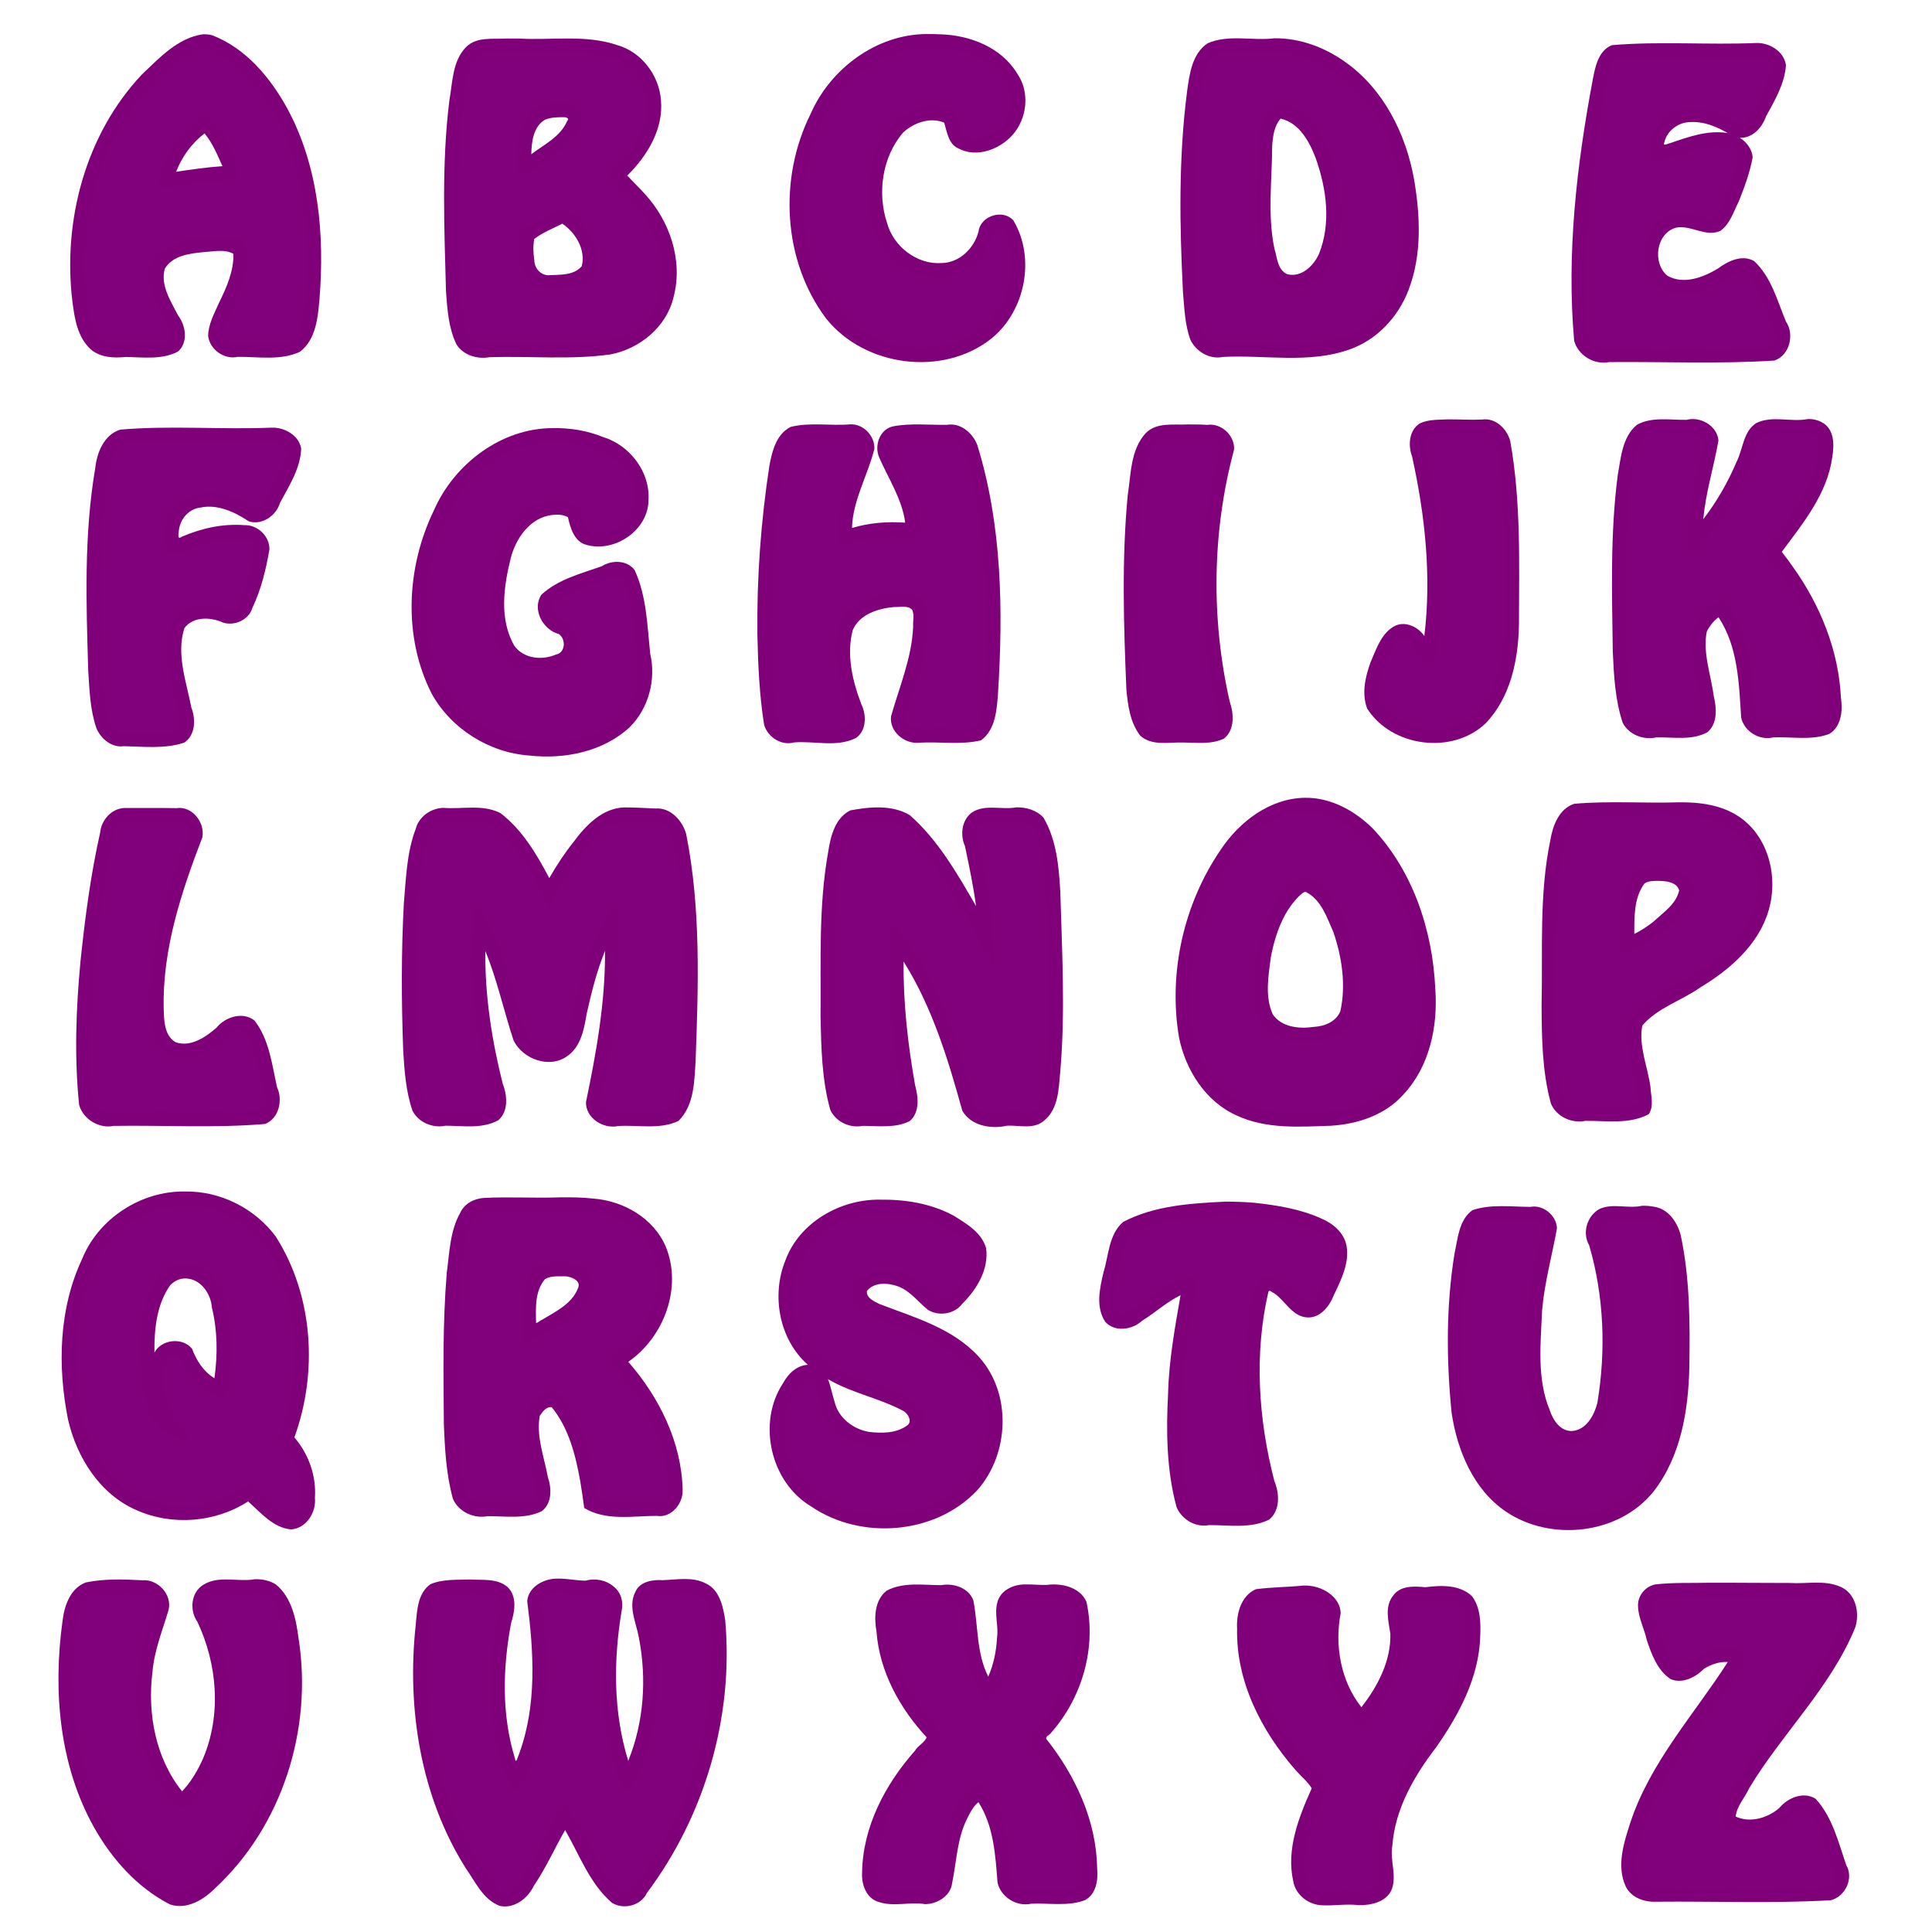
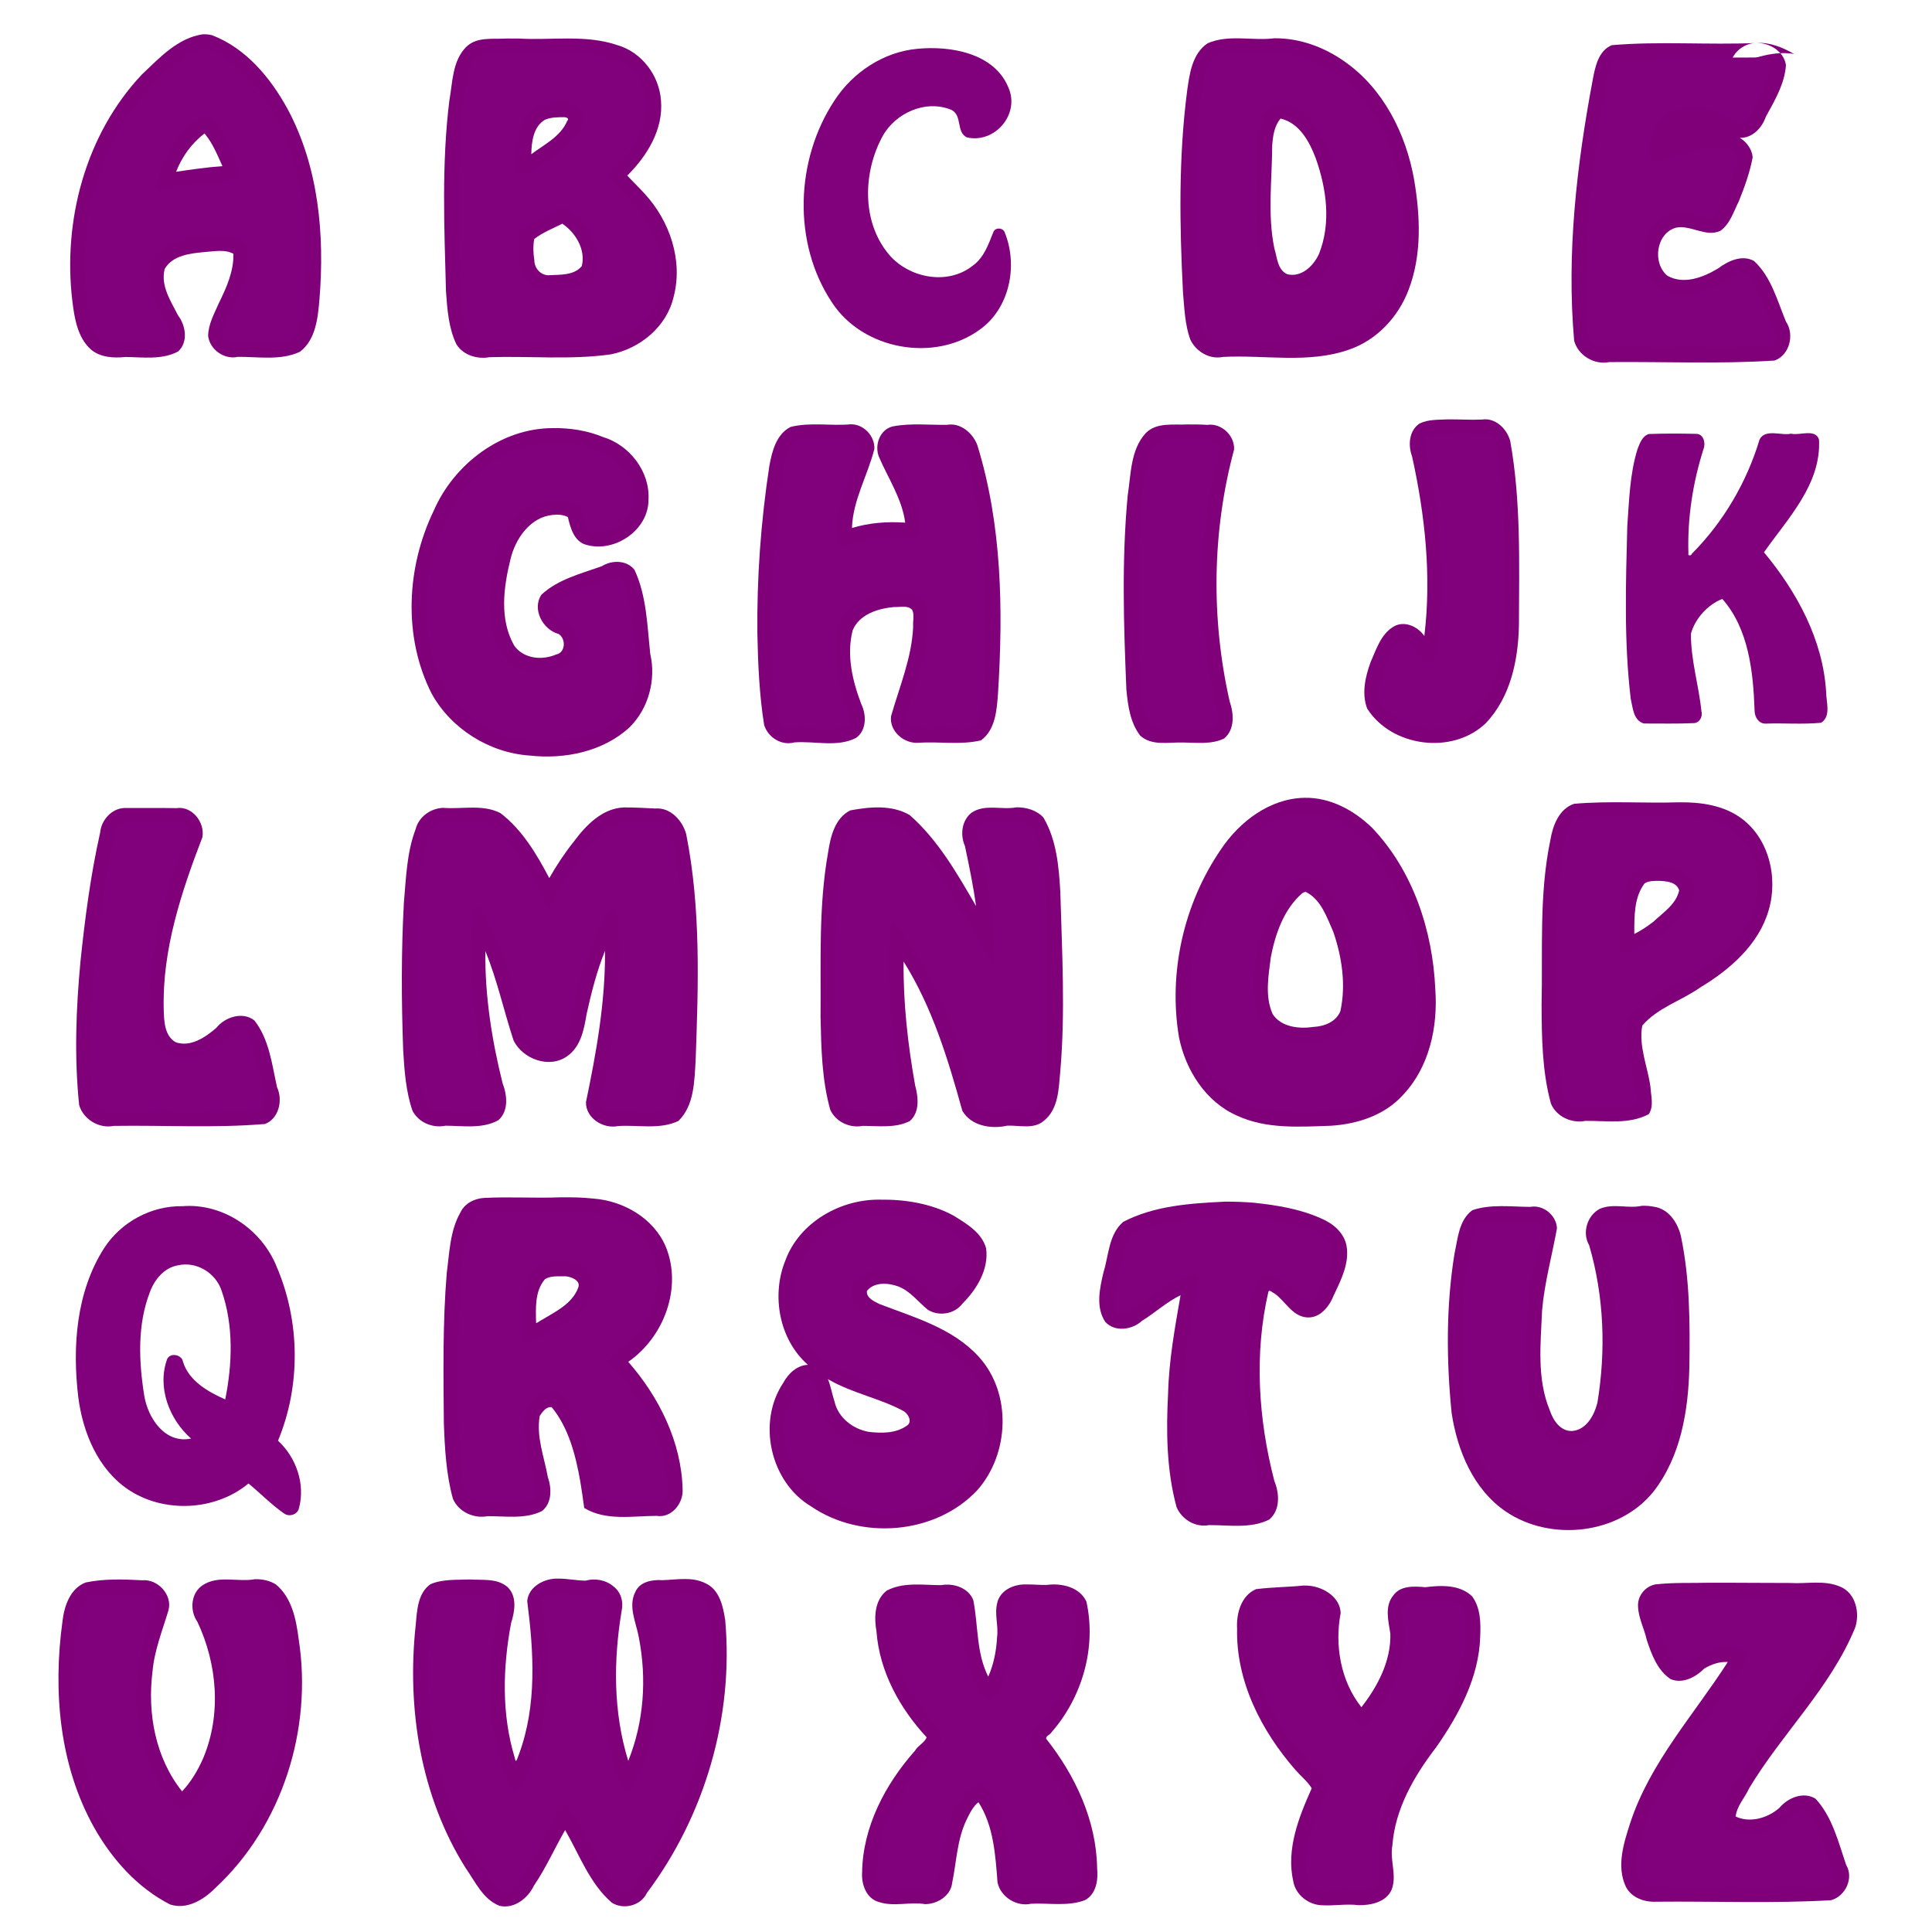
<svg xmlns="http://www.w3.org/2000/svg" id="svg28451" height="1920pt" width="1920pt" version="1.1" viewBox="0 0 1920 1920">
  <defs id="defs28507">
    <filter id="filter32726" style="color-interpolation-filters:sRGB" height="1" width="1" y="0" x="0">
      <feGaussianBlur id="feGaussianBlur32728" result="result6" stdDeviation="8" in="SourceGraphic" />
      <feComposite id="feComposite32730" operator="xor" in="result6" in2="SourceGraphic" result="result10" />
      <feGaussianBlur id="feGaussianBlur32732" stdDeviation="8" result="result2" />
      <feComposite id="feComposite32734" operator="atop" in="result10" in2="SourceGraphic" result="result91" />
      <feComposite id="feComposite32736" operator="xor" result="result4" in2="result91" in="result2" />
      <feGaussianBlur id="feGaussianBlur32738" in="result4" stdDeviation="4" result="result3" />
      <feSpecularLighting id="feSpecularLighting32740" result="result5" specularConstant="1.1" specularExponent="5" surfaceScale="18">
        <feDistantLight id="feDistantLight32742" elevation="55" azimuth="235" />
      </feSpecularLighting>
      <feComposite id="feComposite32744" in2="result5" k3="1.1" k2="0.5" k1="0.5" result="result7" in="result3" operator="arithmetic" />
      <feComposite id="feComposite32746" operator="atop" in="result7" in2="SourceGraphic" result="fbSourceGraphic" />
      <feColorMatrix id="feColorMatrix33298" result="fbSourceGraphicAlpha" values="0 0 0 -1 0 0 0 0 -1 0 0 0 0 -1 0 0 0 0 1 0" in="fbSourceGraphic" />
      <feGaussianBlur id="feGaussianBlur33300" stdDeviation="2 2" result="blur" in="fbSourceGraphic" />
      <feColorMatrix id="feColorMatrix33302" values="1 0 0 0 0 0 1 0 0 0 0 0 1 0 0 0 0 0 50 0 " result="colormatrix" />
      <feComposite id="feComposite33304" operator="in" in2="fbSourceGraphic" in="colormatrix" />
    </filter>
    <filter id="filter32748" style="color-interpolation-filters:sRGB" height="1" width="1" y="0" x="0">
      <feGaussianBlur id="feGaussianBlur32750" result="result6" stdDeviation="8" in="SourceGraphic" />
      <feComposite id="feComposite32752" operator="xor" in="result6" in2="SourceGraphic" result="result10" />
      <feGaussianBlur id="feGaussianBlur32754" stdDeviation="8" result="result2" />
      <feComposite id="feComposite32756" operator="atop" in="result10" in2="SourceGraphic" result="result91" />
      <feComposite id="feComposite32758" operator="xor" result="result4" in2="result91" in="result2" />
      <feGaussianBlur id="feGaussianBlur32760" in="result4" stdDeviation="4" result="result3" />
      <feSpecularLighting id="feSpecularLighting32762" result="result5" specularConstant="1.1" specularExponent="5" surfaceScale="18">
        <feDistantLight id="feDistantLight32764" elevation="55" azimuth="235" />
      </feSpecularLighting>
      <feComposite id="feComposite32766" in2="result5" k3="1.1" k2="0.5" k1="0.5" result="result7" in="result3" operator="arithmetic" />
      <feComposite id="feComposite32768" operator="atop" in="result7" in2="SourceGraphic" result="fbSourceGraphic" />
      <feColorMatrix id="feColorMatrix33306" result="fbSourceGraphicAlpha" values="0 0 0 -1 0 0 0 0 -1 0 0 0 0 -1 0 0 0 0 1 0" in="fbSourceGraphic" />
      <feGaussianBlur id="feGaussianBlur33308" stdDeviation="2 2" result="blur" in="fbSourceGraphic" />
      <feColorMatrix id="feColorMatrix33310" values="1 0 0 0 0 0 1 0 0 0 0 0 1 0 0 0 0 0 50 0 " result="colormatrix" />
      <feComposite id="feComposite33312" operator="in" in2="fbSourceGraphic" in="colormatrix" />
    </filter>
    <filter id="filter32770" style="color-interpolation-filters:sRGB" height="1" width="1" y="0" x="0">
      <feGaussianBlur id="feGaussianBlur32772" result="result6" stdDeviation="8" in="SourceGraphic" />
      <feComposite id="feComposite32774" operator="xor" in="result6" in2="SourceGraphic" result="result10" />
      <feGaussianBlur id="feGaussianBlur32776" stdDeviation="8" result="result2" />
      <feComposite id="feComposite32778" operator="atop" in="result10" in2="SourceGraphic" result="result91" />
      <feComposite id="feComposite32780" operator="xor" result="result4" in2="result91" in="result2" />
      <feGaussianBlur id="feGaussianBlur32782" in="result4" stdDeviation="4" result="result3" />
      <feSpecularLighting id="feSpecularLighting32784" result="result5" specularConstant="1.1" specularExponent="5" surfaceScale="18">
        <feDistantLight id="feDistantLight32786" elevation="55" azimuth="235" />
      </feSpecularLighting>
      <feComposite id="feComposite32788" in2="result5" k3="1.1" k2="0.5" k1="0.5" result="result7" in="result3" operator="arithmetic" />
      <feComposite id="feComposite32790" operator="atop" in="result7" in2="SourceGraphic" result="fbSourceGraphic" />
      <feColorMatrix id="feColorMatrix33314" result="fbSourceGraphicAlpha" values="0 0 0 -1 0 0 0 0 -1 0 0 0 0 -1 0 0 0 0 1 0" in="fbSourceGraphic" />
      <feGaussianBlur id="feGaussianBlur33316" stdDeviation="2 2" result="blur" in="fbSourceGraphic" />
      <feColorMatrix id="feColorMatrix33318" values="1 0 0 0 0 0 1 0 0 0 0 0 1 0 0 0 0 0 50 0 " result="colormatrix" />
      <feComposite id="feComposite33320" operator="in" in2="fbSourceGraphic" in="colormatrix" />
    </filter>
    <filter id="filter32792" style="color-interpolation-filters:sRGB" height="1" width="1" y="0" x="0">
      <feGaussianBlur id="feGaussianBlur32794" result="result6" stdDeviation="8" in="SourceGraphic" />
      <feComposite id="feComposite32796" operator="xor" in="result6" in2="SourceGraphic" result="result10" />
      <feGaussianBlur id="feGaussianBlur32798" stdDeviation="8" result="result2" />
      <feComposite id="feComposite32800" operator="atop" in="result10" in2="SourceGraphic" result="result91" />
      <feComposite id="feComposite32802" operator="xor" result="result4" in2="result91" in="result2" />
      <feGaussianBlur id="feGaussianBlur32804" in="result4" stdDeviation="4" result="result3" />
      <feSpecularLighting id="feSpecularLighting32806" result="result5" specularConstant="1.1" specularExponent="5" surfaceScale="18">
        <feDistantLight id="feDistantLight32808" elevation="55" azimuth="235" />
      </feSpecularLighting>
      <feComposite id="feComposite32810" in2="result5" k3="1.1" k2="0.5" k1="0.5" result="result7" in="result3" operator="arithmetic" />
      <feComposite id="feComposite32812" operator="atop" in="result7" in2="SourceGraphic" result="fbSourceGraphic" />
      <feColorMatrix id="feColorMatrix33322" result="fbSourceGraphicAlpha" values="0 0 0 -1 0 0 0 0 -1 0 0 0 0 -1 0 0 0 0 1 0" in="fbSourceGraphic" />
      <feGaussianBlur id="feGaussianBlur33324" stdDeviation="2 2" result="blur" in="fbSourceGraphic" />
      <feColorMatrix id="feColorMatrix33326" values="1 0 0 0 0 0 1 0 0 0 0 0 1 0 0 0 0 0 50 0 " result="colormatrix" />
      <feComposite id="feComposite33328" operator="in" in2="fbSourceGraphic" in="colormatrix" />
    </filter>
    <filter id="filter32814" style="color-interpolation-filters:sRGB" height="1" width="1" y="0" x="0">
      <feGaussianBlur id="feGaussianBlur32816" result="result6" stdDeviation="8" in="SourceGraphic" />
      <feComposite id="feComposite32818" operator="xor" in="result6" in2="SourceGraphic" result="result10" />
      <feGaussianBlur id="feGaussianBlur32820" stdDeviation="8" result="result2" />
      <feComposite id="feComposite32822" operator="atop" in="result10" in2="SourceGraphic" result="result91" />
      <feComposite id="feComposite32824" operator="xor" result="result4" in2="result91" in="result2" />
      <feGaussianBlur id="feGaussianBlur32826" in="result4" stdDeviation="4" result="result3" />
      <feSpecularLighting id="feSpecularLighting32828" result="result5" specularConstant="1.1" specularExponent="5" surfaceScale="18">
        <feDistantLight id="feDistantLight32830" elevation="55" azimuth="235" />
      </feSpecularLighting>
      <feComposite id="feComposite32832" in2="result5" k3="1.1" k2="0.5" k1="0.5" result="result7" in="result3" operator="arithmetic" />
      <feComposite id="feComposite32834" operator="atop" in="result7" in2="SourceGraphic" result="fbSourceGraphic" />
      <feColorMatrix id="feColorMatrix33330" result="fbSourceGraphicAlpha" values="0 0 0 -1 0 0 0 0 -1 0 0 0 0 -1 0 0 0 0 1 0" in="fbSourceGraphic" />
      <feGaussianBlur id="feGaussianBlur33332" stdDeviation="2 2" result="blur" in="fbSourceGraphic" />
      <feColorMatrix id="feColorMatrix33334" values="1 0 0 0 0 0 1 0 0 0 0 0 1 0 0 0 0 0 50 0 " result="colormatrix" />
      <feComposite id="feComposite33336" operator="in" in2="fbSourceGraphic" in="colormatrix" />
    </filter>
    <filter id="filter32836" style="color-interpolation-filters:sRGB" height="1" width="1" y="0" x="0">
      <feGaussianBlur id="feGaussianBlur32838" result="result6" stdDeviation="8" in="SourceGraphic" />
      <feComposite id="feComposite32840" operator="xor" in="result6" in2="SourceGraphic" result="result10" />
      <feGaussianBlur id="feGaussianBlur32842" stdDeviation="8" result="result2" />
      <feComposite id="feComposite32844" operator="atop" in="result10" in2="SourceGraphic" result="result91" />
      <feComposite id="feComposite32846" operator="xor" result="result4" in2="result91" in="result2" />
      <feGaussianBlur id="feGaussianBlur32848" in="result4" stdDeviation="4" result="result3" />
      <feSpecularLighting id="feSpecularLighting32850" result="result5" specularConstant="1.1" specularExponent="5" surfaceScale="18">
        <feDistantLight id="feDistantLight32852" elevation="55" azimuth="235" />
      </feSpecularLighting>
      <feComposite id="feComposite32854" in2="result5" k3="1.1" k2="0.5" k1="0.5" result="result7" in="result3" operator="arithmetic" />
      <feComposite id="feComposite32856" operator="atop" in="result7" in2="SourceGraphic" result="fbSourceGraphic" />
      <feColorMatrix id="feColorMatrix33338" result="fbSourceGraphicAlpha" values="0 0 0 -1 0 0 0 0 -1 0 0 0 0 -1 0 0 0 0 1 0" in="fbSourceGraphic" />
      <feGaussianBlur id="feGaussianBlur33340" stdDeviation="2 2" result="blur" in="fbSourceGraphic" />
      <feColorMatrix id="feColorMatrix33342" values="1 0 0 0 0 0 1 0 0 0 0 0 1 0 0 0 0 0 50 0 " result="colormatrix" />
      <feComposite id="feComposite33344" operator="in" in2="fbSourceGraphic" in="colormatrix" />
    </filter>
    <filter id="filter32858" style="color-interpolation-filters:sRGB" height="1" width="1" y="0" x="0">
      <feGaussianBlur id="feGaussianBlur32860" result="result6" stdDeviation="8" in="SourceGraphic" />
      <feComposite id="feComposite32862" operator="xor" in="result6" in2="SourceGraphic" result="result10" />
      <feGaussianBlur id="feGaussianBlur32864" stdDeviation="8" result="result2" />
      <feComposite id="feComposite32866" operator="atop" in="result10" in2="SourceGraphic" result="result91" />
      <feComposite id="feComposite32868" operator="xor" result="result4" in2="result91" in="result2" />
      <feGaussianBlur id="feGaussianBlur32870" in="result4" stdDeviation="4" result="result3" />
      <feSpecularLighting id="feSpecularLighting32872" result="result5" specularConstant="1.1" specularExponent="5" surfaceScale="18">
        <feDistantLight id="feDistantLight32874" elevation="55" azimuth="235" />
      </feSpecularLighting>
      <feComposite id="feComposite32876" in2="result5" k3="1.1" k2="0.5" k1="0.5" result="result7" in="result3" operator="arithmetic" />
      <feComposite id="feComposite32878" operator="atop" in="result7" in2="SourceGraphic" result="fbSourceGraphic" />
      <feColorMatrix id="feColorMatrix33346" result="fbSourceGraphicAlpha" values="0 0 0 -1 0 0 0 0 -1 0 0 0 0 -1 0 0 0 0 1 0" in="fbSourceGraphic" />
      <feGaussianBlur id="feGaussianBlur33348" stdDeviation="2 2" result="blur" in="fbSourceGraphic" />
      <feColorMatrix id="feColorMatrix33350" values="1 0 0 0 0 0 1 0 0 0 0 0 1 0 0 0 0 0 50 0 " result="colormatrix" />
      <feComposite id="feComposite33352" operator="in" in2="fbSourceGraphic" in="colormatrix" />
    </filter>
    <filter id="filter32880" style="color-interpolation-filters:sRGB" height="1" width="1" y="0" x="0">
      <feGaussianBlur id="feGaussianBlur32882" result="result6" stdDeviation="8" in="SourceGraphic" />
      <feComposite id="feComposite32884" operator="xor" in="result6" in2="SourceGraphic" result="result10" />
      <feGaussianBlur id="feGaussianBlur32886" stdDeviation="8" result="result2" />
      <feComposite id="feComposite32888" operator="atop" in="result10" in2="SourceGraphic" result="result91" />
      <feComposite id="feComposite32890" operator="xor" result="result4" in2="result91" in="result2" />
      <feGaussianBlur id="feGaussianBlur32892" in="result4" stdDeviation="4" result="result3" />
      <feSpecularLighting id="feSpecularLighting32894" result="result5" specularConstant="1.1" specularExponent="5" surfaceScale="18">
        <feDistantLight id="feDistantLight32896" elevation="55" azimuth="235" />
      </feSpecularLighting>
      <feComposite id="feComposite32898" in2="result5" k3="1.1" k2="0.5" k1="0.5" result="result7" in="result3" operator="arithmetic" />
      <feComposite id="feComposite32900" operator="atop" in="result7" in2="SourceGraphic" result="fbSourceGraphic" />
      <feColorMatrix id="feColorMatrix33354" result="fbSourceGraphicAlpha" values="0 0 0 -1 0 0 0 0 -1 0 0 0 0 -1 0 0 0 0 1 0" in="fbSourceGraphic" />
      <feGaussianBlur id="feGaussianBlur33356" stdDeviation="2 2" result="blur" in="fbSourceGraphic" />
      <feColorMatrix id="feColorMatrix33358" values="1 0 0 0 0 0 1 0 0 0 0 0 1 0 0 0 0 0 50 0 " result="colormatrix" />
      <feComposite id="feComposite33360" operator="in" in2="fbSourceGraphic" in="colormatrix" />
    </filter>
    <filter id="filter32902" style="color-interpolation-filters:sRGB" height="1" width="1" y="0" x="0">
      <feGaussianBlur id="feGaussianBlur32904" result="result6" stdDeviation="8" in="SourceGraphic" />
      <feComposite id="feComposite32906" operator="xor" in="result6" in2="SourceGraphic" result="result10" />
      <feGaussianBlur id="feGaussianBlur32908" stdDeviation="8" result="result2" />
      <feComposite id="feComposite32910" operator="atop" in="result10" in2="SourceGraphic" result="result91" />
      <feComposite id="feComposite32912" operator="xor" result="result4" in2="result91" in="result2" />
      <feGaussianBlur id="feGaussianBlur32914" in="result4" stdDeviation="4" result="result3" />
      <feSpecularLighting id="feSpecularLighting32916" result="result5" specularConstant="1.1" specularExponent="5" surfaceScale="18">
        <feDistantLight id="feDistantLight32918" elevation="55" azimuth="235" />
      </feSpecularLighting>
      <feComposite id="feComposite32920" in2="result5" k3="1.1" k2="0.5" k1="0.5" result="result7" in="result3" operator="arithmetic" />
      <feComposite id="feComposite32922" operator="atop" in="result7" in2="SourceGraphic" result="fbSourceGraphic" />
      <feColorMatrix id="feColorMatrix33362" result="fbSourceGraphicAlpha" values="0 0 0 -1 0 0 0 0 -1 0 0 0 0 -1 0 0 0 0 1 0" in="fbSourceGraphic" />
      <feGaussianBlur id="feGaussianBlur33364" stdDeviation="2 2" result="blur" in="fbSourceGraphic" />
      <feColorMatrix id="feColorMatrix33366" values="1 0 0 0 0 0 1 0 0 0 0 0 1 0 0 0 0 0 50 0 " result="colormatrix" />
      <feComposite id="feComposite33368" operator="in" in2="fbSourceGraphic" in="colormatrix" />
    </filter>
    <filter id="filter32924" style="color-interpolation-filters:sRGB" height="1" width="1" y="0" x="0">
      <feGaussianBlur id="feGaussianBlur32926" result="result6" stdDeviation="8" in="SourceGraphic" />
      <feComposite id="feComposite32928" operator="xor" in="result6" in2="SourceGraphic" result="result10" />
      <feGaussianBlur id="feGaussianBlur32930" stdDeviation="8" result="result2" />
      <feComposite id="feComposite32932" operator="atop" in="result10" in2="SourceGraphic" result="result91" />
      <feComposite id="feComposite32934" operator="xor" result="result4" in2="result91" in="result2" />
      <feGaussianBlur id="feGaussianBlur32936" in="result4" stdDeviation="4" result="result3" />
      <feSpecularLighting id="feSpecularLighting32938" result="result5" specularConstant="1.1" specularExponent="5" surfaceScale="18">
        <feDistantLight id="feDistantLight32940" elevation="55" azimuth="235" />
      </feSpecularLighting>
      <feComposite id="feComposite32942" in2="result5" k3="1.1" k2="0.5" k1="0.5" result="result7" in="result3" operator="arithmetic" />
      <feComposite id="feComposite32944" operator="atop" in="result7" in2="SourceGraphic" result="fbSourceGraphic" />
      <feColorMatrix id="feColorMatrix33370" result="fbSourceGraphicAlpha" values="0 0 0 -1 0 0 0 0 -1 0 0 0 0 -1 0 0 0 0 1 0" in="fbSourceGraphic" />
      <feGaussianBlur id="feGaussianBlur33372" stdDeviation="2 2" result="blur" in="fbSourceGraphic" />
      <feColorMatrix id="feColorMatrix33374" values="1 0 0 0 0 0 1 0 0 0 0 0 1 0 0 0 0 0 50 0 " result="colormatrix" />
      <feComposite id="feComposite33376" operator="in" in2="fbSourceGraphic" in="colormatrix" />
    </filter>
    <filter id="filter32946" style="color-interpolation-filters:sRGB" height="1" width="1" y="0" x="0">
      <feGaussianBlur id="feGaussianBlur32948" result="result6" stdDeviation="8" in="SourceGraphic" />
      <feComposite id="feComposite32950" operator="xor" in="result6" in2="SourceGraphic" result="result10" />
      <feGaussianBlur id="feGaussianBlur32952" stdDeviation="8" result="result2" />
      <feComposite id="feComposite32954" operator="atop" in="result10" in2="SourceGraphic" result="result91" />
      <feComposite id="feComposite32956" operator="xor" result="result4" in2="result91" in="result2" />
      <feGaussianBlur id="feGaussianBlur32958" in="result4" stdDeviation="4" result="result3" />
      <feSpecularLighting id="feSpecularLighting32960" result="result5" specularConstant="1.1" specularExponent="5" surfaceScale="18">
        <feDistantLight id="feDistantLight32962" elevation="55" azimuth="235" />
      </feSpecularLighting>
      <feComposite id="feComposite32964" in2="result5" k3="1.1" k2="0.5" k1="0.5" result="result7" in="result3" operator="arithmetic" />
      <feComposite id="feComposite32966" operator="atop" in="result7" in2="SourceGraphic" result="fbSourceGraphic" />
      <feColorMatrix id="feColorMatrix33378" result="fbSourceGraphicAlpha" values="0 0 0 -1 0 0 0 0 -1 0 0 0 0 -1 0 0 0 0 1 0" in="fbSourceGraphic" />
      <feGaussianBlur id="feGaussianBlur33380" stdDeviation="2 2" result="blur" in="fbSourceGraphic" />
      <feColorMatrix id="feColorMatrix33382" values="1 0 0 0 0 0 1 0 0 0 0 0 1 0 0 0 0 0 50 0 " result="colormatrix" />
      <feComposite id="feComposite33384" operator="in" in2="fbSourceGraphic" in="colormatrix" />
    </filter>
    <filter id="filter32968" style="color-interpolation-filters:sRGB" height="1" width="1" y="0" x="0">
      <feGaussianBlur id="feGaussianBlur32970" result="result6" stdDeviation="8" in="SourceGraphic" />
      <feComposite id="feComposite32972" operator="xor" in="result6" in2="SourceGraphic" result="result10" />
      <feGaussianBlur id="feGaussianBlur32974" stdDeviation="8" result="result2" />
      <feComposite id="feComposite32976" operator="atop" in="result10" in2="SourceGraphic" result="result91" />
      <feComposite id="feComposite32978" operator="xor" result="result4" in2="result91" in="result2" />
      <feGaussianBlur id="feGaussianBlur32980" in="result4" stdDeviation="4" result="result3" />
      <feSpecularLighting id="feSpecularLighting32982" result="result5" specularConstant="1.1" specularExponent="5" surfaceScale="18">
        <feDistantLight id="feDistantLight32984" elevation="55" azimuth="235" />
      </feSpecularLighting>
      <feComposite id="feComposite32986" in2="result5" k3="1.1" k2="0.5" k1="0.5" result="result7" in="result3" operator="arithmetic" />
      <feComposite id="feComposite32988" operator="atop" in="result7" in2="SourceGraphic" result="fbSourceGraphic" />
      <feColorMatrix id="feColorMatrix33386" result="fbSourceGraphicAlpha" values="0 0 0 -1 0 0 0 0 -1 0 0 0 0 -1 0 0 0 0 1 0" in="fbSourceGraphic" />
      <feGaussianBlur id="feGaussianBlur33388" stdDeviation="2 2" result="blur" in="fbSourceGraphic" />
      <feColorMatrix id="feColorMatrix33390" values="1 0 0 0 0 0 1 0 0 0 0 0 1 0 0 0 0 0 50 0 " result="colormatrix" />
      <feComposite id="feComposite33392" operator="in" in2="fbSourceGraphic" in="colormatrix" />
    </filter>
    <filter id="filter32990" style="color-interpolation-filters:sRGB" height="1" width="1" y="0" x="0">
      <feGaussianBlur id="feGaussianBlur32992" result="result6" stdDeviation="8" in="SourceGraphic" />
      <feComposite id="feComposite32994" operator="xor" in="result6" in2="SourceGraphic" result="result10" />
      <feGaussianBlur id="feGaussianBlur32996" stdDeviation="8" result="result2" />
      <feComposite id="feComposite32998" operator="atop" in="result10" in2="SourceGraphic" result="result91" />
      <feComposite id="feComposite33000" operator="xor" result="result4" in2="result91" in="result2" />
      <feGaussianBlur id="feGaussianBlur33002" in="result4" stdDeviation="4" result="result3" />
      <feSpecularLighting id="feSpecularLighting33004" result="result5" specularConstant="1.1" specularExponent="5" surfaceScale="18">
        <feDistantLight id="feDistantLight33006" elevation="55" azimuth="235" />
      </feSpecularLighting>
      <feComposite id="feComposite33008" in2="result5" k3="1.1" k2="0.5" k1="0.5" result="result7" in="result3" operator="arithmetic" />
      <feComposite id="feComposite33010" operator="atop" in="result7" in2="SourceGraphic" result="fbSourceGraphic" />
      <feColorMatrix id="feColorMatrix33394" result="fbSourceGraphicAlpha" values="0 0 0 -1 0 0 0 0 -1 0 0 0 0 -1 0 0 0 0 1 0" in="fbSourceGraphic" />
      <feGaussianBlur id="feGaussianBlur33396" stdDeviation="2 2" result="blur" in="fbSourceGraphic" />
      <feColorMatrix id="feColorMatrix33398" values="1 0 0 0 0 0 1 0 0 0 0 0 1 0 0 0 0 0 50 0 " result="colormatrix" />
      <feComposite id="feComposite33400" operator="in" in2="fbSourceGraphic" in="colormatrix" />
    </filter>
    <filter id="filter33012" style="color-interpolation-filters:sRGB" height="1" width="1" y="0" x="0">
      <feGaussianBlur id="feGaussianBlur33014" result="result6" stdDeviation="8" in="SourceGraphic" />
      <feComposite id="feComposite33016" operator="xor" in="result6" in2="SourceGraphic" result="result10" />
      <feGaussianBlur id="feGaussianBlur33018" stdDeviation="8" result="result2" />
      <feComposite id="feComposite33020" operator="atop" in="result10" in2="SourceGraphic" result="result91" />
      <feComposite id="feComposite33022" operator="xor" result="result4" in2="result91" in="result2" />
      <feGaussianBlur id="feGaussianBlur33024" in="result4" stdDeviation="4" result="result3" />
      <feSpecularLighting id="feSpecularLighting33026" result="result5" specularConstant="1.1" specularExponent="5" surfaceScale="18">
        <feDistantLight id="feDistantLight33028" elevation="55" azimuth="235" />
      </feSpecularLighting>
      <feComposite id="feComposite33030" in2="result5" k3="1.1" k2="0.5" k1="0.5" result="result7" in="result3" operator="arithmetic" />
      <feComposite id="feComposite33032" operator="atop" in="result7" in2="SourceGraphic" result="fbSourceGraphic" />
      <feColorMatrix id="feColorMatrix33402" result="fbSourceGraphicAlpha" values="0 0 0 -1 0 0 0 0 -1 0 0 0 0 -1 0 0 0 0 1 0" in="fbSourceGraphic" />
      <feGaussianBlur id="feGaussianBlur33404" stdDeviation="2 2" result="blur" in="fbSourceGraphic" />
      <feColorMatrix id="feColorMatrix33406" values="1 0 0 0 0 0 1 0 0 0 0 0 1 0 0 0 0 0 50 0 " result="colormatrix" />
      <feComposite id="feComposite33408" operator="in" in2="fbSourceGraphic" in="colormatrix" />
    </filter>
    <filter id="filter33034" style="color-interpolation-filters:sRGB" height="1" width="1" y="0" x="0">
      <feGaussianBlur id="feGaussianBlur33036" result="result6" stdDeviation="8" in="SourceGraphic" />
      <feComposite id="feComposite33038" operator="xor" in="result6" in2="SourceGraphic" result="result10" />
      <feGaussianBlur id="feGaussianBlur33040" stdDeviation="8" result="result2" />
      <feComposite id="feComposite33042" operator="atop" in="result10" in2="SourceGraphic" result="result91" />
      <feComposite id="feComposite33044" operator="xor" result="result4" in2="result91" in="result2" />
      <feGaussianBlur id="feGaussianBlur33046" in="result4" stdDeviation="4" result="result3" />
      <feSpecularLighting id="feSpecularLighting33048" result="result5" specularConstant="1.1" specularExponent="5" surfaceScale="18">
        <feDistantLight id="feDistantLight33050" elevation="55" azimuth="235" />
      </feSpecularLighting>
      <feComposite id="feComposite33052" in2="result5" k3="1.1" k2="0.5" k1="0.5" result="result7" in="result3" operator="arithmetic" />
      <feComposite id="feComposite33054" operator="atop" in="result7" in2="SourceGraphic" result="fbSourceGraphic" />
      <feColorMatrix id="feColorMatrix33410" result="fbSourceGraphicAlpha" values="0 0 0 -1 0 0 0 0 -1 0 0 0 0 -1 0 0 0 0 1 0" in="fbSourceGraphic" />
      <feGaussianBlur id="feGaussianBlur33412" stdDeviation="2 2" result="blur" in="fbSourceGraphic" />
      <feColorMatrix id="feColorMatrix33414" values="1 0 0 0 0 0 1 0 0 0 0 0 1 0 0 0 0 0 50 0 " result="colormatrix" />
      <feComposite id="feComposite33416" operator="in" in2="fbSourceGraphic" in="colormatrix" />
    </filter>
    <filter id="filter33056" style="color-interpolation-filters:sRGB" height="1" width="1" y="0" x="0">
      <feGaussianBlur id="feGaussianBlur33058" result="result6" stdDeviation="8" in="SourceGraphic" />
      <feComposite id="feComposite33060" operator="xor" in="result6" in2="SourceGraphic" result="result10" />
      <feGaussianBlur id="feGaussianBlur33062" stdDeviation="8" result="result2" />
      <feComposite id="feComposite33064" operator="atop" in="result10" in2="SourceGraphic" result="result91" />
      <feComposite id="feComposite33066" operator="xor" result="result4" in2="result91" in="result2" />
      <feGaussianBlur id="feGaussianBlur33068" in="result4" stdDeviation="4" result="result3" />
      <feSpecularLighting id="feSpecularLighting33070" result="result5" specularConstant="1.1" specularExponent="5" surfaceScale="18">
        <feDistantLight id="feDistantLight33072" elevation="55" azimuth="235" />
      </feSpecularLighting>
      <feComposite id="feComposite33074" in2="result5" k3="1.1" k2="0.5" k1="0.5" result="result7" in="result3" operator="arithmetic" />
      <feComposite id="feComposite33076" operator="atop" in="result7" in2="SourceGraphic" result="fbSourceGraphic" />
      <feColorMatrix id="feColorMatrix33418" result="fbSourceGraphicAlpha" values="0 0 0 -1 0 0 0 0 -1 0 0 0 0 -1 0 0 0 0 1 0" in="fbSourceGraphic" />
      <feGaussianBlur id="feGaussianBlur33420" stdDeviation="2 2" result="blur" in="fbSourceGraphic" />
      <feColorMatrix id="feColorMatrix33422" values="1 0 0 0 0 0 1 0 0 0 0 0 1 0 0 0 0 0 50 0 " result="colormatrix" />
      <feComposite id="feComposite33424" operator="in" in2="fbSourceGraphic" in="colormatrix" />
    </filter>
    <filter id="filter33078" style="color-interpolation-filters:sRGB" height="1" width="1" y="0" x="0">
      <feGaussianBlur id="feGaussianBlur33080" result="result6" stdDeviation="8" in="SourceGraphic" />
      <feComposite id="feComposite33082" operator="xor" in="result6" in2="SourceGraphic" result="result10" />
      <feGaussianBlur id="feGaussianBlur33084" stdDeviation="8" result="result2" />
      <feComposite id="feComposite33086" operator="atop" in="result10" in2="SourceGraphic" result="result91" />
      <feComposite id="feComposite33088" operator="xor" result="result4" in2="result91" in="result2" />
      <feGaussianBlur id="feGaussianBlur33090" in="result4" stdDeviation="4" result="result3" />
      <feSpecularLighting id="feSpecularLighting33092" result="result5" specularConstant="1.1" specularExponent="5" surfaceScale="18">
        <feDistantLight id="feDistantLight33094" elevation="55" azimuth="235" />
      </feSpecularLighting>
      <feComposite id="feComposite33096" in2="result5" k3="1.1" k2="0.5" k1="0.5" result="result7" in="result3" operator="arithmetic" />
      <feComposite id="feComposite33098" operator="atop" in="result7" in2="SourceGraphic" result="fbSourceGraphic" />
      <feColorMatrix id="feColorMatrix33426" result="fbSourceGraphicAlpha" values="0 0 0 -1 0 0 0 0 -1 0 0 0 0 -1 0 0 0 0 1 0" in="fbSourceGraphic" />
      <feGaussianBlur id="feGaussianBlur33428" stdDeviation="2 2" result="blur" in="fbSourceGraphic" />
      <feColorMatrix id="feColorMatrix33430" values="1 0 0 0 0 0 1 0 0 0 0 0 1 0 0 0 0 0 50 0 " result="colormatrix" />
      <feComposite id="feComposite33432" operator="in" in2="fbSourceGraphic" in="colormatrix" />
    </filter>
    <filter id="filter33100" style="color-interpolation-filters:sRGB" height="1" width="1" y="0" x="0">
      <feGaussianBlur id="feGaussianBlur33102" result="result6" stdDeviation="8" in="SourceGraphic" />
      <feComposite id="feComposite33104" operator="xor" in="result6" in2="SourceGraphic" result="result10" />
      <feGaussianBlur id="feGaussianBlur33106" stdDeviation="8" result="result2" />
      <feComposite id="feComposite33108" operator="atop" in="result10" in2="SourceGraphic" result="result91" />
      <feComposite id="feComposite33110" operator="xor" result="result4" in2="result91" in="result2" />
      <feGaussianBlur id="feGaussianBlur33112" in="result4" stdDeviation="4" result="result3" />
      <feSpecularLighting id="feSpecularLighting33114" result="result5" specularConstant="1.1" specularExponent="5" surfaceScale="18">
        <feDistantLight id="feDistantLight33116" elevation="55" azimuth="235" />
      </feSpecularLighting>
      <feComposite id="feComposite33118" in2="result5" k3="1.1" k2="0.5" k1="0.5" result="result7" in="result3" operator="arithmetic" />
      <feComposite id="feComposite33120" operator="atop" in="result7" in2="SourceGraphic" result="fbSourceGraphic" />
      <feColorMatrix id="feColorMatrix33434" result="fbSourceGraphicAlpha" values="0 0 0 -1 0 0 0 0 -1 0 0 0 0 -1 0 0 0 0 1 0" in="fbSourceGraphic" />
      <feGaussianBlur id="feGaussianBlur33436" stdDeviation="2 2" result="blur" in="fbSourceGraphic" />
      <feColorMatrix id="feColorMatrix33438" values="1 0 0 0 0 0 1 0 0 0 0 0 1 0 0 0 0 0 50 0 " result="colormatrix" />
      <feComposite id="feComposite33440" operator="in" in2="fbSourceGraphic" in="colormatrix" />
    </filter>
    <filter id="filter33122" style="color-interpolation-filters:sRGB" height="1" width="1" y="0" x="0">
      <feGaussianBlur id="feGaussianBlur33124" result="result6" stdDeviation="8" in="SourceGraphic" />
      <feComposite id="feComposite33126" operator="xor" in="result6" in2="SourceGraphic" result="result10" />
      <feGaussianBlur id="feGaussianBlur33128" stdDeviation="8" result="result2" />
      <feComposite id="feComposite33130" operator="atop" in="result10" in2="SourceGraphic" result="result91" />
      <feComposite id="feComposite33132" operator="xor" result="result4" in2="result91" in="result2" />
      <feGaussianBlur id="feGaussianBlur33134" in="result4" stdDeviation="4" result="result3" />
      <feSpecularLighting id="feSpecularLighting33136" result="result5" specularConstant="1.1" specularExponent="5" surfaceScale="18">
        <feDistantLight id="feDistantLight33138" elevation="55" azimuth="235" />
      </feSpecularLighting>
      <feComposite id="feComposite33140" in2="result5" k3="1.1" k2="0.5" k1="0.5" result="result7" in="result3" operator="arithmetic" />
      <feComposite id="feComposite33142" operator="atop" in="result7" in2="SourceGraphic" result="fbSourceGraphic" />
      <feColorMatrix id="feColorMatrix33442" result="fbSourceGraphicAlpha" values="0 0 0 -1 0 0 0 0 -1 0 0 0 0 -1 0 0 0 0 1 0" in="fbSourceGraphic" />
      <feGaussianBlur id="feGaussianBlur33444" stdDeviation="2 2" result="blur" in="fbSourceGraphic" />
      <feColorMatrix id="feColorMatrix33446" values="1 0 0 0 0 0 1 0 0 0 0 0 1 0 0 0 0 0 50 0 " result="colormatrix" />
      <feComposite id="feComposite33448" operator="in" in2="fbSourceGraphic" in="colormatrix" />
    </filter>
    <filter id="filter33144" style="color-interpolation-filters:sRGB" height="1" width="1" y="0" x="0">
      <feGaussianBlur id="feGaussianBlur33146" result="result6" stdDeviation="8" in="SourceGraphic" />
      <feComposite id="feComposite33148" operator="xor" in="result6" in2="SourceGraphic" result="result10" />
      <feGaussianBlur id="feGaussianBlur33150" stdDeviation="8" result="result2" />
      <feComposite id="feComposite33152" operator="atop" in="result10" in2="SourceGraphic" result="result91" />
      <feComposite id="feComposite33154" operator="xor" result="result4" in2="result91" in="result2" />
      <feGaussianBlur id="feGaussianBlur33156" in="result4" stdDeviation="4" result="result3" />
      <feSpecularLighting id="feSpecularLighting33158" result="result5" specularConstant="1.1" specularExponent="5" surfaceScale="18">
        <feDistantLight id="feDistantLight33160" elevation="55" azimuth="235" />
      </feSpecularLighting>
      <feComposite id="feComposite33162" in2="result5" k3="1.1" k2="0.5" k1="0.5" result="result7" in="result3" operator="arithmetic" />
      <feComposite id="feComposite33164" operator="atop" in="result7" in2="SourceGraphic" result="fbSourceGraphic" />
      <feColorMatrix id="feColorMatrix33450" result="fbSourceGraphicAlpha" values="0 0 0 -1 0 0 0 0 -1 0 0 0 0 -1 0 0 0 0 1 0" in="fbSourceGraphic" />
      <feGaussianBlur id="feGaussianBlur33452" stdDeviation="2 2" result="blur" in="fbSourceGraphic" />
      <feColorMatrix id="feColorMatrix33454" values="1 0 0 0 0 0 1 0 0 0 0 0 1 0 0 0 0 0 50 0 " result="colormatrix" />
      <feComposite id="feComposite33456" operator="in" in2="fbSourceGraphic" in="colormatrix" />
    </filter>
    <filter id="filter33166" style="color-interpolation-filters:sRGB" height="1" width="1" y="0" x="0">
      <feGaussianBlur id="feGaussianBlur33168" result="result6" stdDeviation="8" in="SourceGraphic" />
      <feComposite id="feComposite33170" operator="xor" in="result6" in2="SourceGraphic" result="result10" />
      <feGaussianBlur id="feGaussianBlur33172" stdDeviation="8" result="result2" />
      <feComposite id="feComposite33174" operator="atop" in="result10" in2="SourceGraphic" result="result91" />
      <feComposite id="feComposite33176" operator="xor" result="result4" in2="result91" in="result2" />
      <feGaussianBlur id="feGaussianBlur33178" in="result4" stdDeviation="4" result="result3" />
      <feSpecularLighting id="feSpecularLighting33180" result="result5" specularConstant="1.1" specularExponent="5" surfaceScale="18">
        <feDistantLight id="feDistantLight33182" elevation="55" azimuth="235" />
      </feSpecularLighting>
      <feComposite id="feComposite33184" in2="result5" k3="1.1" k2="0.5" k1="0.5" result="result7" in="result3" operator="arithmetic" />
      <feComposite id="feComposite33186" operator="atop" in="result7" in2="SourceGraphic" result="fbSourceGraphic" />
      <feColorMatrix id="feColorMatrix33458" result="fbSourceGraphicAlpha" values="0 0 0 -1 0 0 0 0 -1 0 0 0 0 -1 0 0 0 0 1 0" in="fbSourceGraphic" />
      <feGaussianBlur id="feGaussianBlur33460" stdDeviation="2 2" result="blur" in="fbSourceGraphic" />
      <feColorMatrix id="feColorMatrix33462" values="1 0 0 0 0 0 1 0 0 0 0 0 1 0 0 0 0 0 50 0 " result="colormatrix" />
      <feComposite id="feComposite33464" operator="in" in2="fbSourceGraphic" in="colormatrix" />
    </filter>
    <filter id="filter33188" style="color-interpolation-filters:sRGB" height="1" width="1" y="0" x="0">
      <feGaussianBlur id="feGaussianBlur33190" result="result6" stdDeviation="8" in="SourceGraphic" />
      <feComposite id="feComposite33192" operator="xor" in="result6" in2="SourceGraphic" result="result10" />
      <feGaussianBlur id="feGaussianBlur33194" stdDeviation="8" result="result2" />
      <feComposite id="feComposite33196" operator="atop" in="result10" in2="SourceGraphic" result="result91" />
      <feComposite id="feComposite33198" operator="xor" result="result4" in2="result91" in="result2" />
      <feGaussianBlur id="feGaussianBlur33200" in="result4" stdDeviation="4" result="result3" />
      <feSpecularLighting id="feSpecularLighting33202" result="result5" specularConstant="1.1" specularExponent="5" surfaceScale="18">
        <feDistantLight id="feDistantLight33204" elevation="55" azimuth="235" />
      </feSpecularLighting>
      <feComposite id="feComposite33206" in2="result5" k3="1.1" k2="0.5" k1="0.5" result="result7" in="result3" operator="arithmetic" />
      <feComposite id="feComposite33208" operator="atop" in="result7" in2="SourceGraphic" result="fbSourceGraphic" />
      <feColorMatrix id="feColorMatrix33466" result="fbSourceGraphicAlpha" values="0 0 0 -1 0 0 0 0 -1 0 0 0 0 -1 0 0 0 0 1 0" in="fbSourceGraphic" />
      <feGaussianBlur id="feGaussianBlur33468" stdDeviation="2 2" result="blur" in="fbSourceGraphic" />
      <feColorMatrix id="feColorMatrix33470" values="1 0 0 0 0 0 1 0 0 0 0 0 1 0 0 0 0 0 50 0 " result="colormatrix" />
      <feComposite id="feComposite33472" operator="in" in2="fbSourceGraphic" in="colormatrix" />
    </filter>
    <filter id="filter33210" style="color-interpolation-filters:sRGB" height="1" width="1" y="0" x="0">
      <feGaussianBlur id="feGaussianBlur33212" result="result6" stdDeviation="8" in="SourceGraphic" />
      <feComposite id="feComposite33214" operator="xor" in="result6" in2="SourceGraphic" result="result10" />
      <feGaussianBlur id="feGaussianBlur33216" stdDeviation="8" result="result2" />
      <feComposite id="feComposite33218" operator="atop" in="result10" in2="SourceGraphic" result="result91" />
      <feComposite id="feComposite33220" operator="xor" result="result4" in2="result91" in="result2" />
      <feGaussianBlur id="feGaussianBlur33222" in="result4" stdDeviation="4" result="result3" />
      <feSpecularLighting id="feSpecularLighting33224" result="result5" specularConstant="1.1" specularExponent="5" surfaceScale="18">
        <feDistantLight id="feDistantLight33226" elevation="55" azimuth="235" />
      </feSpecularLighting>
      <feComposite id="feComposite33228" in2="result5" k3="1.1" k2="0.5" k1="0.5" result="result7" in="result3" operator="arithmetic" />
      <feComposite id="feComposite33230" operator="atop" in="result7" in2="SourceGraphic" result="fbSourceGraphic" />
      <feColorMatrix id="feColorMatrix33474" result="fbSourceGraphicAlpha" values="0 0 0 -1 0 0 0 0 -1 0 0 0 0 -1 0 0 0 0 1 0" in="fbSourceGraphic" />
      <feGaussianBlur id="feGaussianBlur33476" stdDeviation="2 2" result="blur" in="fbSourceGraphic" />
      <feColorMatrix id="feColorMatrix33478" values="1 0 0 0 0 0 1 0 0 0 0 0 1 0 0 0 0 0 50 0 " result="colormatrix" />
      <feComposite id="feComposite33480" operator="in" in2="fbSourceGraphic" in="colormatrix" />
    </filter>
    <filter id="filter33232" style="color-interpolation-filters:sRGB" height="1" width="1" y="0" x="0">
      <feGaussianBlur id="feGaussianBlur33234" result="result6" stdDeviation="8" in="SourceGraphic" />
      <feComposite id="feComposite33236" operator="xor" in="result6" in2="SourceGraphic" result="result10" />
      <feGaussianBlur id="feGaussianBlur33238" stdDeviation="8" result="result2" />
      <feComposite id="feComposite33240" operator="atop" in="result10" in2="SourceGraphic" result="result91" />
      <feComposite id="feComposite33242" operator="xor" result="result4" in2="result91" in="result2" />
      <feGaussianBlur id="feGaussianBlur33244" in="result4" stdDeviation="4" result="result3" />
      <feSpecularLighting id="feSpecularLighting33246" result="result5" specularConstant="1.1" specularExponent="5" surfaceScale="18">
        <feDistantLight id="feDistantLight33248" elevation="55" azimuth="235" />
      </feSpecularLighting>
      <feComposite id="feComposite33250" in2="result5" k3="1.1" k2="0.5" k1="0.5" result="result7" in="result3" operator="arithmetic" />
      <feComposite id="feComposite33252" operator="atop" in="result7" in2="SourceGraphic" result="fbSourceGraphic" />
      <feColorMatrix id="feColorMatrix33482" result="fbSourceGraphicAlpha" values="0 0 0 -1 0 0 0 0 -1 0 0 0 0 -1 0 0 0 0 1 0" in="fbSourceGraphic" />
      <feGaussianBlur id="feGaussianBlur33484" stdDeviation="2 2" result="blur" in="fbSourceGraphic" />
      <feColorMatrix id="feColorMatrix33486" values="1 0 0 0 0 0 1 0 0 0 0 0 1 0 0 0 0 0 50 0 " result="colormatrix" />
      <feComposite id="feComposite33488" operator="in" in2="fbSourceGraphic" in="colormatrix" />
    </filter>
    <filter id="filter33254" style="color-interpolation-filters:sRGB" height="1" width="1" y="0" x="0">
      <feGaussianBlur id="feGaussianBlur33256" result="result6" stdDeviation="8" in="SourceGraphic" />
      <feComposite id="feComposite33258" operator="xor" in="result6" in2="SourceGraphic" result="result10" />
      <feGaussianBlur id="feGaussianBlur33260" stdDeviation="8" result="result2" />
      <feComposite id="feComposite33262" operator="atop" in="result10" in2="SourceGraphic" result="result91" />
      <feComposite id="feComposite33264" operator="xor" result="result4" in2="result91" in="result2" />
      <feGaussianBlur id="feGaussianBlur33266" in="result4" stdDeviation="4" result="result3" />
      <feSpecularLighting id="feSpecularLighting33268" result="result5" specularConstant="1.1" specularExponent="5" surfaceScale="18">
        <feDistantLight id="feDistantLight33270" elevation="55" azimuth="235" />
      </feSpecularLighting>
      <feComposite id="feComposite33272" in2="result5" k3="1.1" k2="0.5" k1="0.5" result="result7" in="result3" operator="arithmetic" />
      <feComposite id="feComposite33274" operator="atop" in="result7" in2="SourceGraphic" result="fbSourceGraphic" />
      <feColorMatrix id="feColorMatrix33490" result="fbSourceGraphicAlpha" values="0 0 0 -1 0 0 0 0 -1 0 0 0 0 -1 0 0 0 0 1 0" in="fbSourceGraphic" />
      <feGaussianBlur id="feGaussianBlur33492" stdDeviation="2 2" result="blur" in="fbSourceGraphic" />
      <feColorMatrix id="feColorMatrix33494" values="1 0 0 0 0 0 1 0 0 0 0 0 1 0 0 0 0 0 50 0 " result="colormatrix" />
      <feComposite id="feComposite33496" operator="in" in2="fbSourceGraphic" in="colormatrix" />
    </filter>
    <filter id="filter33276" style="color-interpolation-filters:sRGB" height="1" width="1" y="0" x="0">
      <feGaussianBlur id="feGaussianBlur33278" result="result6" stdDeviation="8" in="SourceGraphic" />
      <feComposite id="feComposite33280" operator="xor" in="result6" in2="SourceGraphic" result="result10" />
      <feGaussianBlur id="feGaussianBlur33282" stdDeviation="8" result="result2" />
      <feComposite id="feComposite33284" operator="atop" in="result10" in2="SourceGraphic" result="result91" />
      <feComposite id="feComposite33286" operator="xor" result="result4" in2="result91" in="result2" />
      <feGaussianBlur id="feGaussianBlur33288" in="result4" stdDeviation="4" result="result3" />
      <feSpecularLighting id="feSpecularLighting33290" result="result5" specularConstant="1.1" specularExponent="5" surfaceScale="18">
        <feDistantLight id="feDistantLight33292" elevation="55" azimuth="235" />
      </feSpecularLighting>
      <feComposite id="feComposite33294" in2="result5" k3="1.1" k2="0.5" k1="0.5" result="result7" in="result3" operator="arithmetic" />
      <feComposite id="feComposite33296" operator="atop" in="result7" in2="SourceGraphic" result="fbSourceGraphic" />
      <feColorMatrix id="feColorMatrix33498" result="fbSourceGraphicAlpha" values="0 0 0 -1 0 0 0 0 -1 0 0 0 0 -1 0 0 0 0 1 0" in="fbSourceGraphic" />
      <feGaussianBlur id="feGaussianBlur33500" stdDeviation="2 2" result="blur" in="fbSourceGraphic" />
      <feColorMatrix id="feColorMatrix33502" values="1 0 0 0 0 0 1 0 0 0 0 0 1 0 0 0 0 0 50 0 " result="colormatrix" />
      <feComposite id="feComposite33504" operator="in" in2="fbSourceGraphic" in="colormatrix" />
    </filter>
  </defs>
  <g id="g33559">
    <path id="path29051" d="m201.77 34.041c-25.178 3.539-43.326 23.536-60.857 40.072-55.918 59.407-78.656 145.14-68.998 225.22 2.102 17.004 5.124 36.126 18.56 48.128 9.544 7.866 22.533 8.514 34.271 7.293 17.273 0.225 36.289 3.066 52.205-5.439 10.32-9.219 7.665-25.806-0.004-35.85-7.174-14.169-17.667-29.606-13.236-46.316 7.889-13.446 25.335-15.32 39.369-16.66 9.439-0.556 20.407-3.061 28.873 1.754 0.433 17.135-6.779 33.389-14.215 48.476-4.614 10.553-10.758 21.358-10.899 33.096 1.597 13.642 16.086 23.846 29.475 20.817 20.426-0.196 42.555 3.947 61.77-5.055 15.792-12.063 17.776-33.635 19.372-51.948 5.27-64.257-0.715-131.78-31.722-189.41-16.956-30.979-41.378-60.431-75.24-73.304-2.858-0.643-5.794-0.943-8.723-0.873zm2.033 99.215c7.665 9.405 12.289 20.872 17.254 31.887-15.436 1.005-30.769 3.322-46.045 5.555 5.751-14.832 15.441-28.381 28.229-38.078l0.562 0.637z" fill="#80007a" />
    <path id="path28453" d="m198.68 48.42c5.75-1.16 11.69 0.35 16.59 3.39 31.86 18.3 53.59 49.87 67.93 82.99 22.19 53.83 24.9 113.7 19.62 171.02-2.46 12.15-3.49 28.96-16.67 34.61-19.06 0.96-38.38 0.99-57.44 0.09-8.68-0.92-9.16-11.39-5.84-17.63 11.3-23.92 25.44-48.83 22.9-76.27-3.63-9.91-15.88-10.63-24.81-11.2-22.53 0.75-48.96 1.48-65.76 18.75-15.69 19.86-1.05 45.71 8.67 64.92 3.32 5.63 11.28 18.14 0.87 21.14-18.85 1.73-38.2 0.66-57.2 0.45-15.82-3.8-18.72-22.78-20.85-36.37-12.03-84.1 13.33-176.14 77.83-233.78 10.43-8.57 21.14-17.89 34.16-22.11m2.89 68.05c-23.79 15.09-41.7 43.2-45.48 71.06 26.35-3.39 52.68-8.72 79.39-8.94 3.47-15.57-7.08-30.88-13.73-44.34-5.37-6.58-10.2-18.83-20.18-17.78z" filter="url(#filter33276)" fill="#81007b" />
  </g>
  <g id="g33567">
-     <path id="path29053" d="m921.01 33.82c-49.897 0.179-95.816 34.367-115.45 79.403-31.84 63.767-27.826 145.82 15.484 203.38 38.236 47.967 116.13 58.264 164.41 19.674 33.498-27.272 43.86-79.838 21.675-117.16-10.38-11.768-32.751-4.657-34.664 10.878-4.263 16.665-18.843 31.159-36.671 31.419-24.504 1.71-47.905-16.374-54.305-39.98-9.794-29.613-4.796-65.652 16.1-89.771 10.653-9.851 26.836-15.508 40.691-9.801 2.945 9.242 4.182 21.454 14.395 25.766 18.07 9.483 40.778 0.84 53.611-13.525 14.598-16.456 17.416-42.808 4.535-61.096-15.696-26.001-46.99-38.094-76.271-38.906-4.507-0.253-9.022-0.328-13.535-0.273z" fill="#80007a" />
    <path id="path28455" d="m911.58 48.52c32.81-3.25 76.56 4.12 90.58 38.5 11.79 26.67-13.85 55.96-41.32 49.5-10.75-5.1-4.3-21.51-15.11-27.24-25.58-10.74-56.1 2.87-68.89 26.58-18.92 35.06-20.55 83.01 5.09 115.21 19.38 25.04 59.46 33.34 84.95 12.82 10.93-7.88 15.35-20.85 20.13-32.82 1.77-5.51 9.98-5.06 11.64 0.32 13.15 32.8 4.69 75.2-25.03 96.23-45.12 32.84-115.84 20.05-146.58-26.67-39.61-59.06-36.69-142.04 2.09-200.82 18.12-28.15 48.82-48.55 82.45-51.61z" filter="url(#filter33254)" fill="#81007b" />
  </g>
  <g id="g33563">
    <path id="path29055" d="m503.71 38.27c-13.562 0.958-30.107-2.23-40.67 8.643-13.576 13.925-13.212 34.939-16.432 52.736-7.866 62.999-5.085 126.67-3.392 189.94 1.311 17.824 2.535 36.451 10.453 52.75 6.863 10.75 20.697 14.839 32.814 12.63 40.131-1.282 80.584 2.84 120.49-2.802 29.013-5.692 55.548-27.472 62.408-56.902 9.689-36.266-3.728-75.623-28.676-102.68-5.565-6.222-11.684-11.918-17.303-18.09 19.663-19.533 36.11-46.108 33.453-74.885-1.793-24.701-19.198-47.84-43.273-54.74-31.505-10.784-65.309-4.622-97.842-6.564-4.009-0.045-8.018-0.056-12.027-0.035zm56.752 78.201c2.155-0.054 5.862 1.207 3.225 3.693-6.582 15.61-22.82 23.374-35.691 33.1 0.257-12.233 1.988-27.5 13.633-34.289 5.929-2.497 12.513-2.492 18.834-2.504zm-1.152 106.17c13.124 9.067 22.877 25.826 18.867 41.801-7.929 9.665-22.096 8.386-33.307 9.096-7.933-0.211-13.822-7.22-13.857-14.953-1.141-6.92-1.336-14.428-0.088-21.115 8.461-6.541 18.429-10.337 27.883-15.154l0.502 0.326z" fill="#80007a" />
    <path id="path28457" d="m481.92 52.66c24.3-0.84 48.62 0.36 72.94-0.48 23.07 0.4 48.14-0.63 68.03 12.92 15.85 9.71 21.1 29.96 19.87 47.49-2.58 20.88-15.96 38.31-30.37 52.79-3.54 3.76-10.79 9.69-4.04 14.26 22.4 21.23 45.4 45.84 49.11 77.98 3.64 23.27-2.12 49.37-20.73 65.11-15.79 13.99-37.43 17.87-57.87 18.25-33.24 0.06-66.49 0-99.74 0.04-6.79 1.22-13.49-3.39-15.35-9.84-6.97-20.71-6.09-42.89-7.74-64.42-0.9-60.16-2.39-120.82 6.19-180.55 3.27-11.73 4.08-32.28 19.7-33.55m63.75 50.85c-32.57 3.79-32.96 44.29-31.25 69.02 12.42 2.44 21.82-8.91 31.39-14.72 14.11-9.42 29.42-21.47 33.08-38.98 1.29-17.24-21.79-17.78-33.22-15.32m12.9 102.99c-14.04 7.63-30.35 13.58-41.89 24.32-1.19 18.5-2.97 53.22 22.76 55.9 19.18 1.8 48.75-0.04 54.43-23.15 0.97-22.41-14.27-49.77-35.3-57.07z" filter="url(#filter33232)" fill="#81007b" />
  </g>
  <g id="g33571">
    <path id="path29057" d="m1266.5 38.045c-21.928 2.749-45.396-4.161-66.355 4.943-15.411 10.316-18.024 30.442-20.384 47.348-8.628 66.411-7.524 133.66-4.119 200.4 1.4 15.554 1.878 31.661 7.16 46.473 5.533 12.06 19.215 20.32 32.51 17.492 41.732-2.182 85.043 6.947 125.49-7.307 27.442-9.465 48.788-32.355 58.979-59.222 13.41-34.892 11.687-73.55 5.522-109.8-8.08-45.339-30.359-90.021-68.739-116.99-20.334-14.471-44.926-23.607-70.066-23.338zm6.164 79.807c18.715 4.333 28.723 23.067 34.938 39.549 10.766 30.327 15.369 64.516 3.164 95.007-5.323 11.769-17.624 23.745-31.592 20.062-9.763-4.376-9.952-16.825-12.723-25.619-6.971-33.531-2.292-68.068-2.164-102.12 0.684-9.253 1.948-19.435 8.377-26.881z" fill="#80007a" />
    <path id="path28459" d="m1213 52.53c15.25-0.33 30.54 0.14 45.81-0.07 36.48-3.6 71.47 16.1 94.65 43.09 27.76 33.01 39.85 76.28 41.94 118.71 3.52 41.42-6.76 91.15-45.49 113.66-42.03 22.98-92.38 9.26-137.88 13.14-18.59 2.24-19.68-21.55-21.36-34.71-4.89-71.79-5.48-144.31 2.79-215.89 3.59-12.74 3.58-34.22 19.54-37.93m55.78 50.88c-17.6 8.6-17.25 33.97-19.49 50.89 1.19 39.36-5.56 81.56 10.63 118.75 10.7 21.06 41.33 16.29 54.04-0.11 25.72-31.35 19.42-76.3 9.93-112.78-8.62-24.91-25.5-56.51-55.11-56.75z" filter="url(#filter33210)" fill="#81007b" />
  </g>
  <g id="g33575">
-     <path id="path29059" d="m1745.6 42.711c-47.841 2.108-95.988-1.917-143.78 2.178-13.422 5.489-16.556 21.558-18.952 34.239-16.04 85.32-26.135 172.71-18.5 259.5 3.943 14.625 20.086 24.279 34.852 21.202 54.731-0.5 109.58 2.029 164.22-1.524 15.111-5.233 20.149-25.999 11.426-38.705-8.669-20.834-14.595-44.488-31.812-60.271-11.943-6.619-25.916 0.136-35.783 7.527-14.719 8.845-34.006 16.297-50.195 7.207-15.206-12.595-11.358-42.231 8.57-47.832 14.866-2.913 29.488 9.891 44.119 3.129 9.658-6.957 13.077-19.142 18.209-29.184 5.694-14.214 11.064-28.865 13.81-43.891-0.684-8.063-6.03-15.182-12.734-19.305 12.396 0.437 22.113-10.005 25.835-20.994 8.767-16.031 18.718-32.647 19.981-51.274-1.976-13.647-16.249-22.269-29.275-22.006zm-65.85 78.629c13.296-0.853 26.054 4.404 37.252 10.895-19.705-3.28-39.006 3.791-57.371 10.059-2.416 0.437-7.695 3.681-5.562-1.064 2.674-11.422 14.068-19.91 25.682-19.889z" fill="#80007a" />
+     <path id="path29059" d="m1745.6 42.711c-47.841 2.108-95.988-1.917-143.78 2.178-13.422 5.489-16.556 21.558-18.952 34.239-16.04 85.32-26.135 172.71-18.5 259.5 3.943 14.625 20.086 24.279 34.852 21.202 54.731-0.5 109.58 2.029 164.22-1.524 15.111-5.233 20.149-25.999 11.426-38.705-8.669-20.834-14.595-44.488-31.812-60.271-11.943-6.619-25.916 0.136-35.783 7.527-14.719 8.845-34.006 16.297-50.195 7.207-15.206-12.595-11.358-42.231 8.57-47.832 14.866-2.913 29.488 9.891 44.119 3.129 9.658-6.957 13.077-19.142 18.209-29.184 5.694-14.214 11.064-28.865 13.81-43.891-0.684-8.063-6.03-15.182-12.734-19.305 12.396 0.437 22.113-10.005 25.835-20.994 8.767-16.031 18.718-32.647 19.981-51.274-1.976-13.647-16.249-22.269-29.275-22.006zc13.296-0.853 26.054 4.404 37.252 10.895-19.705-3.28-39.006 3.791-57.371 10.059-2.416 0.437-7.695 3.681-5.562-1.064 2.674-11.422 14.068-19.91 25.682-19.889z" fill="#80007a" />
    <path id="path28461" d="m1608.7 57.4c45.82-0.53 91.72-0.02 137.57-0.25 8.25-0.95 17.67 6.19 14.05 15.03-6.73 16.08-13.67 32.3-23.48 46.77-2.84 6.45-11.01 3.76-15.24 0.47-15.87-11.78-37.62-14.49-56.35-9.1-19.79 5.95-32.15 32.02-22.37 50.18 24.25-1.99 47.12-19.81 72.86-13.63 7.77 0.32 15.45 8.88 10.72 16.45-7.24 18.1-11.66 38.51-23.55 54.05-14.52 0.23-29.83-10.34-44.81-3.22-31.27 10.6-32.36 63.76-1.78 75.53 21.78 7.18 44.46-1.8 62.67-13.64 5.45-3.22 14.26-9.42 19.45-2.47 11.1 17.02 17.79 36.43 25.02 55.3 3.98 6.3 0.69 16.26-7.21 16.76-54.53 0.75-109.11 0.37-163.64 0.19-11.6 1.3-15.94-11.19-16-20.49-3.82-82.25 4.62-164.77 20.2-245.51 2.99-6.98 2.37-20.75 11.89-22.42z" filter="url(#filter33188)" fill="#81007b" />
  </g>
  <g id="g33599">
    <path id="path29061" d="m1439.2 416.75c-9.45 0.519-19.733-0.157-28.391 4.117-10.606 6.879-11.61 21.677-7.53 32.605 12.947 58.518 19.436 118.95 12.206 178.64-6.456-9.617-20.177-15.828-30.824-9.234-12.52 7.621-17.029 22.688-22.636 35.345-5.289 14.457-8.99 31.153-3.329 45.972 24.34 38.301 84.832 46.096 117.72 14.617 24.946-25.961 32.532-63.468 33.097-98.322 0.151-60.79 2.124-122.21-8.677-182.29-3.337-12.075-14.734-23.347-28.04-21.254-11.104 0.51-22.418-0.265-33.597-0.193z" fill="#80007a" />
    <path id="path28463" d="m1421.8 431.31c19.18-0.43 38.5-0.74 57.66-0.02 9.25 5.27 9.13 17.88 11.03 27.19 6.04 53.23 5.3 106.94 5.46 160.43-1.2 28.24-5.48 58.21-22.27 81.78-23.47 34.76-82.75 29.59-103.67-4.86-1.56-20.94 7.29-42.72 19.23-59.68 18.37-12.05 18.43 33.58 36.92 18.88 13.03-70.31 4.62-143.78-10.89-213.2-0.97-4.56 1.47-10.11 6.53-10.52z" filter="url(#filter33166)" fill="#81007b" />
  </g>
  <g id="g33579">
-     <path id="path29063" d="m1796.8 416.42c-16.97 3.38-35.43-3.856-51.562 4.066-13.058 8.508-12.975 26.035-19.541 38.633-8.557 20.262-19.594 39.357-32.957 56.834 2.281-26.454 10.578-52.199 15.049-78.332-1.508-14.661-17.975-24.007-31.701-20.408-16.274 0.337-34.207-3.352-49.223 4.876-14.767 12.076-15.98 32.72-19.174 50.106-7.573 58.178-5.731 117.03-4.921 175.53 1.103 23.702 2.297 47.937 9.865 70.59 6.108 11.888 20.762 17.404 33.475 14.488 16.747-0.354 35.139 3.292 50.615-5.07 10.436-8.715 9.253-24.004 6.38-35.932-2.797-21.292-11.046-42.526-6.954-64.1 2.736-5.574 6.697-10.594 11.687-14.316 19.479 29.438 20.298 65.747 22.51 99.791 3.03 13.772 18.255 22.975 31.878 19.644 18.461-0.836 37.956 3.282 55.718-3.454 12.044-7.324 13.48-23.37 11.538-36.041-2.241-46.965-20.573-92-47.733-130-3.547-5.071-7.236-10.042-11.05-14.915 21.24-28.552 45.489-58.024 50.243-94.548 1.931-11.446 2.061-26.372-8.975-33.376-4.479-2.88-9.871-4.164-15.166-4.068z" fill="#80007a" />
    <path id="path28465" d="m1638.7 431.31c15.62-0.55 31.31-0.54 46.95-0.14 7.25-0.06 9.58 9.03 7.37 14.76-10.68 33.52-16.19 68.82-15.1 104.03-0.95 2.48 2.78 2.68 3.39 0.39 31.3-31.45 54.56-71.05 67.31-113.53 5.56-11.16 21.81-3.56 31.38-5.85 8.19 2.17 24.28-5.41 27.73 5.94 2.25 44.33-31.07 78.27-54.71 111.95 32.79 39.52 58.68 86.9 61.79 139.1 0.05 9.98 5.08 23.68-4.94 30.29-18.37 1.81-37.06 0.19-55.53 0.88-6.83-0.06-10.68-6.88-10.66-12.98-1.31-38.17-5.75-81.19-32.09-110.97-14.29 5.63-26.95 19.28-31.15 34.53-0.25 26.07 7.86 51.51 10.44 77.39 1.49 5.09-2.08 11.45-7.63 11.52-16.52 0.8-33.07 0.32-49.58 0.39-10.59-3.15-10.95-15.68-13.06-24.61-6.81-56.76-4.89-114.17-3.45-171.18 1.86-25.75 2.45-52.04 10.17-76.89 2.24-5.72 4.83-13.19 11.37-15.02z" filter="url(#filter33144)" fill="#81007b" />
  </g>
  <g id="g33591">
    <path id="path29065" d="m845.13 421.69c-19.61 1.715-39.971-2.265-59.311 2.547-14.401 7.113-18.633 24.454-21.263 38.926-8.441 55.203-12.492 111.13-11.883 166.98 0.634 30.163 1.97 60.499 6.714 90.295 3.698 12.263 17.249 20.901 29.873 17.361 20.227-1.642 42.345 5.189 61.385-4.416 10.682-7.415 10.505-23.014 5.268-33.698-8.811-23.187-14.803-48.758-8.567-73.198 6.547-16.103 25.436-21.847 41.32-23.24 5.935 0.338 13.377-2.035 17.859 2.818 2.426 5.11 0.492 11.174 0.961 16.631-1.282 30.99-13.612 59.623-21.959 89.117-1.899 14.892 13.154 27.729 27.537 26.291 20.471-1.298 41.591 2.402 61.775-2.326 14.469-10.475 15.711-30.063 16.951-46.346 5.203-82.697 4.107-167.51-20.613-247.31-4.606-11.876-16.697-22.291-30.068-19.945-17.912 0.31-35.929-1.844-53.559 1.516-13.155 2.835-18.835 18.773-14.004 30.473 9.251 21.453 22.935 41.633 26.053 65.254-17.759-1.301-35.831 0.137-52.92 5.289 0.865-27.741 15.657-52.215 22.264-78.564 0.624-12.82-10.843-25-23.814-24.451z" fill="#80007a" />
    <path id="path28467" d="m791.68 436.31c18.32-0.71 36.68-0.21 55.03-0.32 6.28 0.07 10.4 8.15 6.79 13.4-10.01 29.96-26.21 61.73-19.1 93.59 15.77-4.23 31.36-10.63 48.27-9.33 10.06-2.94 22.58 3.57 31.53-1.73 1.97-30.1-16.58-56.89-27.59-83.78-2.39-4.84 0.72-11.37 6.24-11.6 18.46-1.09 37.04-0.59 55.54-0.34 9.49 4.44 11.02 16.26 14.51 24.95 18.46 75.53 20.27 154.17 14.68 231.41-1.98 10.71-0.9 24.39-10.52 31.54-19.75-0.44-39.55 0.63-59.25-0.66-7.06-0.59-10.29-9.09-7.46-15.01 12.45-33.47 24.11-69.02 20.55-105.15-2.36-13.39-17.97-14.38-28.82-14.25-23.32 0.93-50.5 10.27-59.01 34.12-5.57 25.65-0.23 52.45 7.63 77.12 2.91 7.22 9.38 18.73-0.38 23.18-18.41 2.46-37.4-0.65-56 0.63-11.99 2.11-12.28-12.46-13.8-20.58-6.77-72.6-4.28-146.01 4.65-218.34 3.77-16.25 2.49-38.22 16.51-48.85z" filter="url(#filter33122)" fill="#81007b" />
  </g>
  <g id="g33595">
    <path id="path29067" d="m1180.2 421.8c-13.904 0.731-30.789-2.423-41.619 8.664-15.187 16.64-14.572 40.757-17.855 61.668-6.078 64.175-4.036 128.79-1.338 193.08 1.48 15.842 3.719 32.91 13.742 45.824 11.465 10.523 28.317 6.433 42.31 6.838 13.592 0.083 28.386 2.189 41.053-3.933 10.825-8.854 9.697-24.879 5.551-36.851-18.646-82.188-17.514-168.95 4.349-250.27 0.863-14.014-12.778-26.681-26.714-24.584-6.482-0.456-12.984-0.449-19.479-0.436z" fill="#80007a" />
    <path id="path28469" d="m1154.7 436.35c16.91-0.24 34.19-1.37 50.93 0.43 9.05 1.81 6.47 13.21 4.74 19.54-21.9 81.27-19.33 167.57-0.79 249.23 1.33 5.98 3.7 15.02-3.39 18.43-17.97 0.1-35.95 0.09-53.91-0.04-7.02 1.31-12.51-5.08-13.99-11.28-6.36-23.97-6.16-49.09-7.31-73.69 0.57-56.44-2.21-113.4 6.56-169.4 2.99-11.74 4.01-28.38 17.16-33.22z" filter="url(#filter33100)" fill="#81007b" />
  </g>
  <g id="g33583">
-     <path id="path29069" d="m270.09 424.99c-50.084 2.098-100.47-2.323-150.48 1.959-16.133 4.89-23.287 22.726-24.938 38.138-11.352 66.451-9.021 134.23-6.987 201.32 1.224 19.317 1.81 39.215 8.267 57.634 4.561 10.391 15.23 19.224 27.103 17.505 19.93 0.433 40.746 2.87 59.981-3.497 11.341-7.473 11.593-23.462 7.098-34.971-4.942-25.805-15.199-52.856-6.914-78.808 8.774-12.02 26.405-11.103 38.645-5.475 11.555 3.442 25.57-2.889 28.998-14.813 8.707-18.277 13.516-38.228 16.901-58.07 0.198-13.17-11.895-24.462-24.938-24.018-21.322-1.665-42.655 3.09-62.181 11.505-5.06 3.671-2.961-3.708-2.856-6.536 1.304-11.153 9.971-21.235 21.41-22.455 16.959-3.613 34.137 4.408 47.955 13.65 13.194 4.306 27.45-5.62 31.109-18.359 9.071-16.959 20.379-34.262 21.048-54.055-2.423-13.192-16.605-21.025-29.219-20.654z" fill="#80007a" />
-     <path id="path28471" d="m126.6 439.46c48.01-0.86 95.98 0.56 143.97-0.28 7.83-0.28 17.46 4.59 14.58 14.02-6.56 16.07-13.82 32.09-23.18 46.74-2.39 6.41-10.69 6.17-15.06 2.19-19.16-13.8-47.6-17.73-67.87-4.18-15.95 11.5-18.15 34.57-12.69 52 6.98 2.97 15.7-1.1 22.37-4.26 17.34-9 37.42-10.89 56.64-9.41 6.13 0.68 9.88 7.33 8.02 13.14-4.25 17.96-8.6 36.28-17.07 52.78-5.17 7.79-14.86 0.12-21.56-0.02-18.01-4.5-42.1 2.71-46.93 22.65-6.05 30.91 5.3 61.51 10.63 91.69 2.09 4.98-1.9 11.01-7.18 11.1-18.33 0.42-36.91 1.19-55.14-0.37-12.74-9.67-11.14-27.64-13.45-41.94-3.83-69.49-4.81-139.66 3.77-208.85 3.35-12.78 3.66-34.47 20.15-37z" filter="url(#filter33078)" fill="#81007b" />
-   </g>
+     </g>
  <g id="g33587">
    <path id="path29071" d="m549.63 425.47c-51.435-0.142-98.395 35.676-118.52 81.928-27.24 56.231-30.747 125.57-2.117 181.96 19.43 35.082 57.264 58.682 97.188 61.499 34.975 3.891 73.195-3.772 99.627-28.202 18.773-18.68 26.343-47.185 20.397-72.861-2.988-28.022-3.535-57.398-15.592-83.389-7.595-9.936-22.674-10.019-32.576-3.675-20.739 7.363-43.414 12.926-60.004 28.272-9.536 14.423 1.38 34.808 17.08 39.014 7.503 4.589 7.044 18.705-2.519 20.434-13.901 6.02-32.111 4.277-41.506-8.715-15.036-26.375-10.652-58.159-3.678-86.387 4.883-20.096 19.451-41.323 41.629-43.602 5.158-0.642 10.657-0.324 15.326 2.154 2.426 10.71 6.271 24.455 18.385 27.578 28.296 8.015 61.833-14.738 61.717-44.898 1.634-27.958-18.85-54.29-45.221-62.287-15.679-6.398-32.727-9.127-49.619-8.828z" fill="#80007a" />
    <path id="path28473" d="m549.77 439.61c21.82-0.85 44.15 4.95 62.24 17.34 15.76 11.44 22.77 33.4 15.57 51.67-6.3 15.58-25.04 22.08-40.59 19.72-11.34-4.7-4.1-22.95-15.88-27.45-21.5-8.4-47.37-0.22-61.18 18.04-17.32 22.72-21.94 52.27-22.86 80.09 0.3 19.59 3.26 41.01 16.62 56.29 16.37 15.75 44.62 15.96 62.79 3.2 13.5-10.68 8.91-34.62-6.46-41.52-8.15-2.19-17.76-15.53-6.96-20.96 18.13-10.13 38.28-16.39 57.89-22.98 7.95-3.94 10.78 5.92 12.4 11.63 5.87 28.75 8.8 58.06 10.63 87.31-0.59 26.63-20.82 49.1-45.21 57.76-37.96 13.63-83.1 10.29-116.83-12.68-25.16-18.17-40.52-47.23-45.55-77.47-8.86-50.4 0.9-104.87 29.62-147.58 20.72-30.88 55.89-52.89 93.76-52.41z" filter="url(#filter33056)" fill="#81007b" />
  </g>
  <g id="g33619">
    <path id="path29073" d="m1296.6 792.83c-34.492 0.568-64.666 23.477-83.214 51.225-37.011 53.951-52.55 122.49-41.675 187.06 6.659 32.573 26.63 64.099 57.908 77.709 29.046 13.408 61.934 10.989 93.022 9.922 26.343-1.607 53.552-10.457 71.613-30.582 26.364-27.784 34.845-67.982 32.128-105.23-2.602-58.141-22.053-117.44-62.71-160.17-17.815-17.369-41.638-30.404-67.072-29.924zm1.273 93.648c15.133 7.626 20.722 25.215 27.155 39.614 8.58 25.001 12.726 52.562 7.04 78.747-4.273 10.684-16.034 15.191-26.743 15.7-14.172 2.127-32.016 0.305-40.573-12.706-7.934-17.942-4.164-37.993-1.805-56.783 4.511-23.118 12.997-47.743 31.377-63.508 1.036-0.483 2.349-1.468 3.549-1.065z" fill="#80007a" />
    <path id="path28475" d="m1288.7 807.44c38.05-5.24 70 24.3 88.16 54.68 25.63 42.31 36.96 92.42 35.93 141.61-1.81 33.19-14.23 68.93-43.83 87.25-27.49 17.84-61.94 13.64-92.97 14.04-31.04 0.06-62.54-15.49-77.93-43.11-18.25-32.54-18.37-71.9-13.04-107.86 7.23-42.4 22.83-84.71 51.92-117.09 13.57-14.84 31.44-26.88 51.76-29.52m5.09 65.04c-15.74 5.51-24.84 21.31-31.83 35.5-13.75 31.17-20.48 67.17-12.63 100.67 11.58 30.42 52.22 30.64 77.94 20.63 17.52-7.85 22.34-28.72 21.71-46.19-1.43-34.68-8.27-71.53-31.2-98.83-6.08-6.44-14.34-14.38-23.99-11.78z" filter="url(#filter33034)" fill="#81007b" />
  </g>
  <g id="g33603">
    <path id="path29075" d="m1668.8 797.32c-34.757 1.115-69.699-1.568-104.35 1.473-15.126 4.931-21.364 21.737-23.731 36.095-11.269 53.906-7.486 109.34-8.715 164.02 0.16 32.707 0.579 65.993 9.268 97.738 5.348 13.106 20.636 20.022 34.203 17.262 20.926-0.233 43.724 3.708 63.074-6.688 5.299-8.069 2.083-18.18 1.666-27.06-2.789-20.266-12.001-40.71-8.117-61.001 15.235-17.779 38.955-24.626 57.73-37.922 29.49-17.784 58.038-42.533 67.891-76.78 9.652-32.766-0.015-72.773-29.138-92.62-17.419-11.839-39.181-14.767-59.786-14.514zm-20.996 78.07c7.596 0.172 18.287 0.804 20.945 9.408-2.892 13.729-15.917 22.063-25.566 31.148-5.957 4.641-12.295 8.819-19.037 12.232 0.069-16.994-0.511-35.778 10.06-50.113 3.929-2.741 9.012-2.641 13.598-2.676z" fill="#80007a" />
    <path id="path28477" d="m1572.2 811.44c26.13 0.31 52.32-0.32 78.48 0.1 22.97 0.11 47.83-2.33 68.06 10.72 32.93 20.34 35.74 68.2 16.37 98.87-18.94 31.27-52.62 48.08-83.18 65.79-12.4 7.84-26.92 14.61-34.05 28.16-5.07 27.72 10.09 54.58 9.3 81.79-18.89 7.38-40.89 1.04-60.94 3.19-10.77-0.23-13.81-12.56-15.29-21.02-7.25-48.26-4.4-97.26-4.95-145.87 1.68-34.92 1.09-70.57 10.57-104.5 2.18-7.46 6.43-17.22 15.63-17.23m64.49 51.05c-10.66 0.43-18 9.92-20.81 19.41-6.73 19.93-6.41 41.62-5.38 62.34 3.87 5.95 13.14-0.64 18.32-2.36 21.41-12.5 43.88-27.96 53.87-51.49 4.98-25.17-27.75-32.27-46-27.9z" filter="url(#filter33012)" fill="#81007b" />
  </g>
  <g id="g33607">
    <path id="path29077" d="m123.71 802.96c-12.854 0.473-23.027 11.997-24.178 24.422-9.479 42.069-15.045 84.935-19.532 127.79-4.489 47.485-6.27 95.52-1.341 143.02 4.152 14.249 19.891 23.698 34.416 20.7 50.1-0.765 100.36 2.325 150.34-1.899 13.854-5.423 17.837-23.788 11.934-36.393-5.064-22.672-7.719-47.509-22.467-66.43-11.693-9.3-29.267-3.465-37.896 7.303-10.748 9.283-25.367 19.323-40.189 14.391-11.526-6.321-11.803-21.592-12.093-33.056-1.516-59.046 17.477-116.25 38.444-170.81 2.616-14.694-10.208-31.218-25.799-28.881-17.212-0.321-34.43-0.013-51.643-0.152z" fill="#80007a" />
    <path id="path28479" d="m120.74 817.28c19.85-0.52 39.75-0.47 59.6-0.06 8.32 2.4 7.82 14.03 4.44 20.54-21.1 50.73-35.99 104.71-36.15 160-0.26 18.03 1.62 41.54 19.78 51.02 22.39 8.65 43.52-5.64 59.41-19.95 4.48-4.66 13.85-8.86 18.06-1.64 9.42 20.25 13.04 42.71 17.5 64.47 2.22 5.58-1.9 12.86-8.08 12.91-50.34 0.97-100.75 0.21-151.11 0.39-11.08-0.99-13.69-14.41-13.72-23.44-3.37-80.42 4.89-161.04 19.97-239.99 2.98-7.56 2.16-20.04 10.3-24.25z" filter="url(#filter32990)" fill="#81007b" />
  </g>
  <g id="g33611">
    <path id="path29079" d="m620.04 802.41c-21.55 0.856-37.78 17.766-49.826 34.006-9.095 11.382-17.105 23.599-24.352 36.229-12.547-23.808-26.799-47.948-48.469-64.549-17.638-9.136-38.166-3.719-56.885-5.268-12.37 0.397-24.248 8.714-27.381 20.959-8.933 23.347-9.549 48.732-11.755 73.305-2.687 48.806-2.447 97.764-0.701 146.59 1.221 20.214 2.638 40.856 9.233 60.126 5.968 11.703 20.162 17.574 32.793 14.912 17.355 0.017 36.565 3.41 52.518-5.447 10.498-9.14 8.788-25.046 4.245-36.787-10.719-42.844-17.686-87.354-17.107-131.25 11.828 28.788 18.317 59.401 28.055 88.84 9.276 18.604 35.68 28.253 53.338 15.478 13.611-9.483 16.731-26.906 19.285-42.135 4.734-21.185 10.122-42.455 18.215-62.482 0.414 50.612-8.591 100.9-18.926 150.37-0.309 15.88 17.244 26.889 31.918 23.752 19.871-1.361 41.266 3.843 59.977-5.07 15.769-15.448 15.77-39.2 17.074-59.705 2.733-75.12 5.372-151.23-9.363-225.37-3.706-13.523-15.671-26.673-30.71-25.429-10.385-0.515-20.774-1.1-31.175-1.077z" fill="#80007a" />
    <path id="path28481" d="m435.7 817.28c14.65-0.6 29.33-0.34 43.99-0.24 15.46 1.05 23.97 15.85 32.28 26.99 13.68 18.37 24.32 38.74 33.13 59.84 14.37-28.95 31.83-58.24 56.3-80.42 15.55-12.13 37.08-4.71 55.09-6.17 14.16 7.42 13.77 26.72 16.83 40.39 7.89 68.04 6.94 136.94 3.61 205.26-1.91 13.92-1.35 30.57-12.33 40.87-18.86 2.83-38.35 0.45-57.42 1.22-6.67 0.39-12.25-6.07-10.76-12.59 14.37-59.13 22.03-120.46 17.45-181.26-0.27-3.04-2.43-14.24-6.95-8.27-21.57 34.07-32.1 73.87-39.95 113.08-1.83 11.37-8.06 26.52-22.04 24.95-15.08 1.57-23.84-13.56-26.6-26.3-8.57-37.93-21.27-75.17-39.33-109.6-4.82-10.34-9.87 2.69-9.01 8.09-5.61 58.83 3.13 118.23 18.02 175.16 1.79 5.54 2.26 14.64-5.38 15.96-17.12 1.77-34.73 0.54-52 0.55-10.33-3.95-11.19-17.05-12.93-26.47-6.21-54.1-4.48-108.71-3.41-163.03 2.04-27.92 2.02-56.49 10.57-83.42 2.38-5.33 4.53-12.79 10.84-14.59z" filter="url(#filter32968)" fill="#81007b" />
  </g>
  <g id="g33615">
    <path id="path29081" d="m1009.9 802.33c-14.529 2.769-31.054-3.62-44.258 5.254-9.958 7.612-11.603 22.214-6.703 33.156 4.222 19.849 8.295 39.623 11.058 59.735-18.682-32.236-37.666-65.573-65.926-90.453-17.764-10.433-39.753-8.273-59.074-4.654-15.268 7.601-19.633 25.974-21.985 41.427-9.718 53.967-7.053 109.08-7.56 163.63 0.658 30.922 1.233 62.412 9.621 92.372 5.377 12.02 19.384 18.586 32.133 16.087 15.572-0.013 32.474 2.501 46.883-4.753 10.209-8.779 8.49-23.934 5.338-35.6-7.222-40.582-11.881-81.682-11.439-122.94 28.476 45.344 44.188 97.082 58.363 148.31 8.745 15.11 28.787 18.409 44.584 14.762 12.159-0.511 26.696 4.03 36.822-5.16 14.132-11.519 14.319-31.467 15.883-48.094 5.194-59.658 1.775-119.6 0.076-179.34-1.446-25.046-3.757-51.506-16.726-73.535-6.787-7.457-17.267-10.409-27.09-10.209z" fill="#80007a" />
    <path id="path28483" d="m852.78 817.34c17.1-0.07 38.13-4.8 50.51 10.39 34.69 38.48 57.42 86.84 83.86 130.13 2.03-42.41-7.59-88.07-16.89-130.92-0.55-9.04 9.39-11.74 16.82-9.97 14.06 1.97 36.72-7.22 42.86 11.15 11.65 34.93 9.67 72.61 12.12 108.94-1.19 49.85 3.16 100.25-5.23 149.68-1.15 10.35-8.57 22.05-20.87 18.31-15.37-3.21-41.7 8.75-48.86-11.24-15.14-63.69-39.46-128.02-81.19-179.03-5.07 56.56-0.19 114.07 10.55 169.86 0.25 6.34 4.61 16.77-3.38 19.91-16.05 0.52-32.41 1.21-48.39-0.06-10.61-6.71-9.84-21.24-11.94-32.22-4.86-52.89-4.27-106.14-2.38-159.17 1.49-26.99 2.21-54.47 10.22-80.51 2.34-5.97 4.89-13.92 12.19-15.25z" filter="url(#filter32946)" fill="#81007b" />
  </g>
  <g id="g33639">
-     <path id="path29083" d="m183.45 1184.1c-43.2-0.587-85.527 26.738-101.79 66.951-23.334 49.544-24.615 106.83-14.021 159.78 8.639 37.58 31.643 74.283 68.105 89.972 35.298 15.736 78.438 12.325 110.79-8.721 12.453 10.926 24.799 26.28 42.701 27.807 15.176-0.895 25.19-17.058 23.73-31.322 1.546-21.691-6.252-43.692-20.433-60.081 23.568-64.665 18.822-140.75-18.342-199.42-20.766-28.278-55.612-45.721-90.734-44.965zm1.305 86.426c14.829 0.415 24.925 15.326 25.84 29.046 5.6 22.864 5.768 46.756 2.492 70.116-10.805-6.567-17.877-17.678-22.188-29.226-9.333-11.785-30.603-9.611-37.412 3.766-0.271-23.029 2.034-47.697 15.595-66.938 4.093-4.265 9.68-7.051 15.673-6.763z" fill="#80007a" />
    <path id="path28485" d="m181.39 1198.7c40.32-3.18 78.84 23.23 93.63 60.31 23.23 54.27 23.99 118.16 1.26 172.72 18.06 16.67 27.33 43.13 20.81 67.17-1.34 6.34-9.87 8.95-14.91 5.09-12.63-8.78-23.32-20.01-35.24-29.7-33.15 27.45-84.32 29.8-119.94 5.73-29.99-20.54-44.8-56.79-49.23-91.76-5.95-49.99-2.09-104.37 25.66-147.8 16.81-26.03 46.92-42.33 77.96-41.76m-4.68 58.79c-13.61 2.38-23.12 14.14-27.73 26.51-12.6 32.52-11.06 68.82-5.68 102.68 3.54 22.38 20.55 48.36 46.6 42.96-21.7-19.04-34.01-51.1-23.72-79.17 3.38-6.58 14.5-4.24 15.67 2.81 5.79 19.03 24.99 29.95 41.99 37.45 7.1-35.4 8.42-73.54-3.59-107.96-5.89-17.84-24.91-29.52-43.54-25.28z" filter="url(#filter32924)" fill="#81007b" />
  </g>
  <g id="g33635">
    <path id="path29085" d="m556.77 1189.9c-25.273 0.975-50.602-0.735-75.848 0.594-9.616 0.598-19.197 5.505-23.406 14.504-10.402 18.206-10.799 39.848-13.542 60.074-4.094 49.659-3.346 99.569-2.876 149.34 0.932 25.179 2.282 50.718 9.017 75.097 5.629 12.97 20.828 19.929 34.453 17.248 17.938-0.097 37.454 3.207 54.117-5.125 10.005-7.995 9.611-22.678 5.752-33.736-3.635-20.08-11.671-40.233-8.061-60.797 2.742-4.026 6.354-9.321 11.895-8.678 16.985 20.742 23.787 47.835 28.414 73.8 1.486 8.723 2.69 17.589 3.898 26.384 21.692 13.15 48.173 7.888 72.035 7.855 14.452 2.398 26.38-12.221 25.772-25.845-1.028-47.388-23.281-92.102-54.056-127.27 35.519-24.389 54.101-73.907 37.209-114.62-12.093-28.243-42.121-45.382-71.995-47.613-10.88-1.204-21.846-1.318-32.781-1.206zm5.498 78.49c5.282 0.445 15.267 4.118 12.328 11.326-5.921 16.025-22.645 23.848-36.32 32.084-1.714 0.629-4.26 3.159-5.516 2.91-0.308-14.757-1.418-31.447 8.822-43.494 6.181-3.788 13.801-2.589 20.686-2.826z" fill="#80007a" />
    <path id="path28487" d="m478.69 1204.4c33.98-0.75 68.02-0.51 102.01-0.12 27.86 1.09 58.95 14.07 68.68 42.31 13.31 35.47-4.1 75.76-34.69 96.08-4.07 3.53-14.37 7.57-6.76 13.31 29.25 32.38 53.32 72.07 55.6 116.71 1.5 7.44 1.31 21.57-10.2 19.95-19.63-1.36-41.38 4.82-59.89-3.32-4.87-36.05-12.39-75.22-37.21-103.56-13.32-7.91-29.6 7.06-34.65 19.22-2.55 26.86 7.74 52.68 11.37 78.96 0.68 4.96-4.18 8.41-8.66 8.65-16.9 0.73-33.9 0.69-50.79 0.11-12.04-2.37-12.93-17.68-14.72-27.44-6.49-59.1-4.24-118.68-2.55-177.99 2.06-23.56 2.39-47.86 10.71-70.3 2.66-4.96 5.36-11.92 11.75-12.57m73.85 50.14c-10.2 0.24-21.92 3.33-26.63 13.42-8.66 18.6-8.32 40.15-6.29 60.17 1.18 9.07 12.54 1.81 17.6 0.14 20.21-10.79 44.15-23.07 51.87-46.25 4.79-20.35-20.18-30.16-36.55-27.48z" filter="url(#filter32902)" fill="#81007b" />
  </g>
  <g id="g33631">
    <path id="path29087" d="m874.22 1192.2c-39.151-0.457-79.685 22.513-93.625 60.162-14.267 34.772-6.385 78.763 22.27 103.97-10.954 0.505-19.566 8.783-24.494 17.977-26.204 39.196-12.854 98.583 27.668 122.74 49.564 33.913 123.66 28.134 165.17-16.096 31.916-35.981 34.526-96.229 1.635-132.46-25.721-28.436-63.968-39.222-98.556-52.45-5.334-2.531-13.726-6.235-12.707-13.205 7.317-9.11 21.266-7.964 31.211-4.361 11.92 4.674 19.71 15.393 29.312 23.184 10.954 6.817 26.651 4.316 34.383-6.186 14.273-14.242 26.381-34.096 23.488-54.982-4.344-15.58-19.466-24.471-32.328-32.416-22.352-12.148-48.237-16.222-73.428-15.873zm-49.846 179.28c23.357 13.304 50.464 18.232 73.926 31.016 4.651 2.99 8.794 11.037 2.535 14.566-10.729 7.488-24.525 7.323-37.064 5.973-15.855-2.622-30.731-13.969-34.412-30.09-2.389-7.351-3.688-15.092-6.539-22.359l0.867 0.499 0.688 0.396z" fill="#80007a" />
    <path id="path28489" d="m870.52 1206.4c34.03-1.56 73.62 6.85 95.64 34.9 2.92 18.33-10.28 35.25-22.49 47.46-11.62 9.47-19.73-5.48-27.82-11.6-16.94-17.86-51.22-22.06-67.32-1.42-7.68 16.54 9.03 28.87 22.46 34.27 30.1 11.64 62.88 20.07 86.78 43.22 36.56 33.12 30.71 96.77-6.18 127.37-46.22 37.03-126.29 32.03-161.05-18.13-16.97-26.99-16.18-65.99 6.75-89.33 3.4-3.74 10.86-4.46 12.75 1.06 4.24 20.27 9.86 43.38 29.17 54.6 21.64 11.69 50.49 13.03 71.45-0.97 10.1-7.91 10.11-24.78 0.12-32.73-17.69-16.16-42.76-18.14-63.77-28.12-22.31-9.53-44.86-24.57-53.82-48.14-12.29-31.41-3.53-70.29 22.52-92.11 15.04-13.22 35.15-19.05 54.81-20.33z" filter="url(#filter32880)" fill="#81007b" />
  </g>
  <g id="g33627">
    <path id="path29089" d="m1217.1 1194.2c-34.219 1.687-69.928 3.955-100.87 20.078-14.488 12.444-14.295 33.15-19.574 50.058-3.75 15.902-7.995 34.671 1.734 49.301 9.525 10.536 26.94 7.918 36.596-1.08 13.048-8.011 24.373-18.708 38.236-25.4-5.627 32.301-11.555 64.676-12.383 97.543-1.98 37.714-1.577 76.233 8.377 112.89 5.085 12.44 18.941 20.683 32.293 18.039 19.765-0.094 41.311 3.708 59.756-5.453 11.233-9.243 10.264-26.101 5.175-38.376-15.866-61.202-20.22-126.11-5.949-187.98 1.011-2.812 4.055 0.964 5.812 1.41 11.061 7.582 17.823 23.057 32.721 24.012 13.104 0.779 22.2-11.128 26.512-22.132 7.218-15.179 15.741-31.941 12.598-49.262-2.572-12.965-13.492-22.073-25.169-26.958-20.85-9.435-43.834-13.139-66.427-15.581-9.787-0.842-19.615-1.174-29.437-1.115z" fill="#80007a" />
    <path id="path28491" d="m1208.5 1208.4c30.9-0.97 62.55 1.91 91.82 12.34 9.8 3.89 21.47 8.92 24.66 19.98 0.44 17.06-7.91 32.77-15.85 47.32-2.04 5.68-10.17 10.56-14.72 4.59-11.31-10.19-22.89-27.53-40.35-23.89-12.27 14.33-11.99 34.97-14.42 52.88-4.07 53.29-0.41 107.62 14.8 159.04 2.03 7.51 4.1 18.81-6.55 20.47-18.58 1.81-37.44 0.78-56.09 0.58-10.75-3.79-12.04-17.87-14.12-27.36-6.99-56.23-3.71-113.46 6.59-169.09 2.35-12.19 5.48-24.48 4.65-36.99-27.91 2.02-46.98 26.3-70.96 37.71-6.43 3.3-12.41-3.2-11.34-9.61-0.76-17.33 5.33-34.16 8.83-50.95 2.85-8.2 3.81-19.58 13.77-22.31 25.09-10.14 52.52-12.71 79.28-14.71z" filter="url(#filter32858)" fill="#81007b" />
  </g>
  <g id="g33623">
    <path id="path29091" d="m1631.8 1198.3c-13.791 3.103-28.721-2.805-41.963 3.037-12.525 6.58-17.756 23.836-10.57 36.121 14.847 50.564 16.781 104.56 8.238 156.44-3.079 12.402-10.869 27.049-25.086 28.211-11.88 0.407-18.944-10.673-22.281-20.6-13.035-31.45-9.011-66.251-7.617-99.395 2.38-27.553 9.932-54.401 14.772-81.518-0.63-12.918-13.659-23.602-26.465-21.211-19.041-0.077-39.151-2.96-57.52 3.25-13.655 9.876-14.526 28.442-17.882 43.452-8.392 52.162-8.053 105.46-2.847 157.92 5.64 37.453 21.578 76.191 53.907 98.172 44.616 30.194 112.16 22.89 146.52-19.572 27.485-35.036 34.914-81.046 35.866-124.41 0.649-43.511 0.555-87.55-8.519-130.3-3.262-13.101-12.288-26.612-26.607-28.643-3.923-0.811-7.944-1.06-11.943-0.967z" fill="#80007a" />
    <path id="path28493" d="m1472.7 1213.3c18.07-0.49 36.25-0.8 54.3 0.16 9 2.41 5.64 13.8 4.02 20.45-12.22 41.68-15.45 85.52-13.78 128.77 2.35 22.66 6.41 47.15 22.43 64.56 12.77 13.31 36.09 10.57 47.65-2.92 13.12-14.78 15.95-35.1 18.08-54 2.51-47.52 0.63-96.17-14.12-141.79-5.62-10.67 7.11-18.71 16.74-15.57 14.69 2.6 38.1-7.74 45.83 10.17 10.33 28.02 8.95 58.63 11.05 88 0.73 52.03 2.12 109.07-27.02 154.76-27.73 44.56-94.64 52.7-135.95 23.13-36.58-27.11-46.39-75.47-48.72-118.35-0.24-46.93-1.68-94.85 9.71-140.76 2.13-5.82 3.32-14.49 9.78-16.61z" filter="url(#filter32836)" fill="#81007b" />
  </g>
  <g id="g33659">
    <path id="path29093" d="m253.36 1569.4c-17.045 3.147-36.271-4.332-51.836 5.9-11.94 7.684-13.2 25.305-5.372 36.388 19.845 42.01 24.017 92.154 5.821 135.5-5.264 12.03-12.151 23.719-21.033 33.018-26.515-33.154-34.584-77.543-29.4-118.85 1.836-21.242 9.901-40.946 15.91-61.178 4.086-15.344-10.711-31.147-26.176-29.731-18.609-0.976-37.618-1.642-55.941 2.149-15.499 5.67-21.512 23.455-23.213 38.491-9.553 69.211-3.247 143.18 31.385 205.03 17.75 31.5 42.99 59.923 75.504 76.517 16.7 5.57 33.647-4.843 45.038-16.406 66.559-61.758 96.643-157.94 82.806-247.05-2.49-19.513-6.702-41.444-22.698-54.583-6.142-3.918-13.59-5.345-20.795-5.188z" fill="#80007a" />
    <path id="path28495" d="m93.67 1584.4c17.21-0.16 34.77-2.01 51.85 0.67 9.46 0.97 10.15 12.89 6.14 19.41-23.81 60.99-22.97 137.58 22.1 188.74 7.01 9.21 16.18-2.53 21.54-7.99 42.04-51.48 40.01-128.22 10.74-185.44-5.77-15.93 14.5-17.52 24.89-15.89 12.81 2.5 30.67-6.08 39.88 6.41 11.66 19.27 12.6 42.78 14.14 64.66 6.68 76.92-23.33 156.46-79.1 209.83-9.85 9.06-24.86 22.1-38.17 11.47-71.96-46.18-98.46-137.4-95.3-218.9 1.28-20.18 0.47-41.07 7.56-60.33 2.3-6.09 6.83-12.05 13.73-12.64z" filter="url(#filter32814)" fill="#81007b" />
  </g>
  <g id="g33655">
    <path id="path29095" d="m554.63 1568.8c-13.372-0.43-29.381 7.719-30.693 22.326 6.469 50.312 9.814 103.05-7.975 151.63-1.367 2.923-3.199 11.577-4.334 4.346-13.287-43.406-12.005-89.908-3.731-134 3.669-11.545 6.264-26.694-3.576-35.982-10.282-8.837-24.861-6.638-37.336-7.45-13.039 0.519-26.983-0.539-39.176 4.686-12.756 8.952-13.364 26.177-14.641 40.232-9.059 82.87 4.685 170.32 49.463 241.65 9.646 13.648 17.285 31.432 33.974 37.801 14.432 3.226 28.082-7.636 33.998-20.104 11.906-17.496 20.46-36.949 31.002-55.244 14.27 24.641 24.38 53.179 46.471 72.225 11.587 7.315 28.97 2.922 34.807-9.735 57.684-76.9 86.409-175.39 77.808-271.22-2.12-13.525-5.579-30.023-19.334-36.393-13.39-6.934-28.792-3.634-43.056-3.212-9.991-0.656-22.35 1.406-26.881 11.585-7.534 14.597 0.913 30.776 3.468 45.454 7.955 40.851 5.078 83.878-10.548 122.54-14.989-48.293-14.811-99.75-6.543-149.26 1.976-8.758-0.679-18.315-7.918-23.914-7.551-6.623-18.463-8.587-28.012-5.92-9.119-0.065-18.04-2.143-27.236-2.029z" fill="#80007a" />
    <path id="path28497" d="m439.69 1584.4c17.9 0.39 36.5-2.94 54 1.67 8.89 8.17-0.99 20.84-1.26 30.4-7.78 53.12-7.91 111.06 15.68 160.43 4.01 7.95 9.14-4.11 11.8-8 28.26-54.64 25.93-119.75 17.88-178.59 10.8-14.69 36.21-2.33 51.91-6.19 11.39-1.92 18 8.95 13.89 19.3-9.97 54.23-6.67 111.43 11.38 163.63 2.25 6.04 8.2 20.33 13.17 7.16 28.18-51.04 31.19-113.69 15.84-169.3-2.86-7.85-3.41-21.96 8.69-20.52 15.33 2.31 37.21-7.51 48.51 6.63 10.55 24.41 5.8 51.99 6.69 77.83-6.32 73.96-32.46 147.15-77.8 206.22-6.83 11.77-18.17 2.5-23.28-4.9-16.14-23.64-27.28-50.25-42.71-74.32-0.79-2.05-3.52-2.47-4.52-0.35-17.79 25.68-28.19 55.88-47.75 80.42-5.22 6.22-14.44 6.71-18.89-0.82-62.08-77.79-78.16-183.69-63.07-280 1.39-4.66 4.34-10.36 9.84-10.7z" filter="url(#filter32792)" fill="#81007b" />
  </g>
  <g id="g33643">
    <path id="path29097" d="m1699.2 1572.9c-17.948 0.481-36.067-0.409-53.908 1.641-10.307 1.827-18.085 11.505-17.428 21.988 0.441 11.68 6.226 22.028 8.666 33.213 4.748 14.369 10.592 30.253 23.711 38.958 11.909 4.952 24.967-1.944 33.332-10.436 7.036-4.21 15.196-7.15 23.496-6.568-33.626 52.341-77.254 99.824-96.968 159.92-6.46 20.074-13.891 42.97-4.38 63.326 5.564 11.088 18.542 15.536 30.286 14.948 57.806-0.555 115.7 1.871 173.46-1.448 14.374-3.661 23.046-21.945 15.272-35.009-7.822-22.718-13.666-47.621-30.378-65.79-11.907-7.631-27.682-1.07-35.98 8.965-11.552 10.198-29.257 15.356-43.504 8.625 1.195-10.64 9.262-18.779 13.472-28.208 32.785-54.614 81.014-99.983 105.38-159.73 4.66-14.497 0.506-33.879-14.639-40.336-15.789-7.042-33.611-2.747-50.256-3.811-26.546 0.035-53.091-0.334-79.637-0.243z" fill="#80007a" />
    <path id="path28499" d="m1650.7 1587.4c51.41-1 102.88-0.13 154.31-0.43 8.86-0.04 20.67-0.07 25.12 9.33 4.39 14.01-4.04 27.57-10.27 39.56-30.58 52.53-73.95 96.55-102.87 150.12-4.92 9.68-12.91 26.19 1.1 31.94 20.72 9.57 45.86 2.4 61.8-12.96 4.43-4.68 14.62-11.24 19.07-2.97 10.64 18.23 16.99 38.7 23.48 58.66 5.31 12-8.87 16.04-17.69 15.23-55-0.08-110.05 0.68-165.02-0.38-16.33-1-15.83-21.35-13.44-33.16 13.34-71.21 65.71-125.39 103.56-184.46 2.96-5.07 8.64-14.01 1.17-18.02-18.36-5.78-39.33-0.05-53.4 12.8-4.64 5.08-13.54 5.55-16.62-1.73-9.06-15.89-14.42-33.9-18.52-51.62-3.08-6.15 2.36-11.65 8.22-11.91z" filter="url(#filter32770)" fill="#81007b" />
  </g>
  <g id="g33651">
    <path id="path29099" d="m1019.7 1574.6c-12.038-0.392-25.885 5.623-28.686 18.451-2.903 11.28 1.449 22.695-0.152 34.096-0.675 13.382-3.307 26.776-8.754 39.064-11.965-23.48-9.84-50.683-14.846-75.959-4.804-12.391-19.709-17.174-31.949-14.945-17.93-0.01-37.643-3.343-54.225 5.519-12.1 9.547-12.527 26.756-10.027 40.691 2.949 39.667 23.131 76.266 49.824 104.99-2.185 5.648-8.638 8.073-11.576 13.326-29.637 33.423-51.997 75.806-52.568 121.31-0.698 11.66 4.277 25.607 16.586 29.027 15.01 5.029 30.86-0.411 46.131 2.15 12.208-0.144 25.39-8.256 26.801-21.197 4.431-21.242 4.815-43.638 14.678-63.434 2.823-5.87 6.53-13.027 11.435-16.67 15.185 23.593 16.852 52.672 18.971 79.904 3.254 14.438 19.01 24.201 33.41 20.99 17.712-0.895 36.602 2.922 53.652-3.644 11.248-6.197 13.066-20.431 11.896-31.99-0.779-47.181-21.743-91.892-50.64-128.34-0.457-2.823 3.961-3.971 5.195-6.287 30.623-34.813 44.961-84.438 34.789-130-6.68-14.529-24.82-18.574-39.37-16.568-6.864 0.201-13.711-0.631-20.575-0.477z" fill="#80007a" />
    <path id="path28501" d="m896.59 1589.5c16.79-0.7 33.72-1.08 50.49 0.24 6.4 0.37 8.18 7.72 8.28 12.98 2.66 29.29 4.11 62.18 24.62 85.33 2.43 3.81 6.85-0.33 8.01-3.07 16.05-25.24 19.05-56.44 15.96-85.57 1.29-14.52 18.46-9.71 28.08-10.44 11.69 0.74 32.92-4.17 35.95 12.22 4.85 41.53-7.99 85.14-37.42 115.4-14.12 10.63 1.32 23.58 7.43 33.46 25.72 34.31 40.88 77.24 37.76 120.37-0.8 4.39-5.13 7.08-9.38 7.19-16.7 0.89-33.45 0.36-50.15 0.39-7.3-0.27-11.74-7.92-11.76-14.61-1.11-28.63-5.74-58.5-22.01-82.76-3.23-4.25-8.85-12.62-14.36-5.64-27.33 23.1-30.36 61.43-35.51 94.45-3.12 13.15-21.22 7.01-30.56 8.66-9.84-1.58-25.17 4.67-30.58-7.02-4.44-51.19 24.41-97.49 58.49-133.04 10.42-8.04 3.91-20.63-4.21-27.77-24.65-26.95-40.69-62.05-41.1-98.91-2.48-8.75 1.21-21.82 11.97-21.86z" filter="url(#filter32748)" fill="#81007b" />
  </g>
  <g id="g33647">
    <path id="path29101" d="m1295.2 1575.7c-15.638 1.624-31.546 1.562-47.062 3.619-14.776 6.404-19.578 24.313-18.72 39.121-1.213 52.418 24.164 101.82 57.957 140.48 5.33 6.149 11.901 11.278 16.199 18.277-12.864 28.659-25.493 60.501-18.359 92.4 2.365 13.722 15.479 23.702 29.146 23.861 11.987 0.614 23.768-1.646 35.711-0.129 12.439 0.26 28.03-3.108 33.141-15.947 5.047-14.119-2.159-28.904 0.502-43.335 2.705-36.539 21.697-69.201 43.522-97.608 22.614-32.403 42.474-69.27 43.752-109.61 0.66-13.716 0.459-29.144-8.125-40.527-12.291-11.717-30.747-10.904-46.387-8.953-10.903-1.006-24.847-1.848-31.949 8.324-8.751 10.772-4.665 25.543-2.809 37.871 0.722 26.961-12.465 52.246-28.768 73.059-20.677-25.957-26.73-61.593-20.613-93.586-0.53-15.437-16.375-25.445-30.421-27.008-2.225-0.287-4.474-0.374-6.715-0.307z" fill="#80007a" />
    <path id="path28503" d="m1256.7 1591.4c18.63 3.97 52.59-11.84 61.82 11.07-7.18 39.06 2.13 82.44 31.1 110.95 4.46 6.1 9.39-2.35 12.46-5.41 21.9-28.1 40.41-64.27 31.59-100.87-2.94-8.35 2.62-18.71 12.68-16.26 15.64 3.01 36.91-7.08 48.64 7.44 5.19 24.76 0.74 50.97-8.13 74.48-15.67 43.2-51.81 75.18-67.71 118.27-9.22 23.65-11.43 49.74-8.05 74.79 2.23 16.06-20.43 13.16-29.96 13.14-13.75-2.29-36.43 7.35-42.02-11.2-7.28-30.9 7.01-61.03 19.05-88.82 3.05-8.31-6.52-12.96-10.34-18.84-38-39.51-68.21-91.79-64.06-148.37 0.44-8.02 3.31-19.59 12.93-20.37z" filter="url(#filter32726)" fill="#81007b" />
  </g>
</svg>